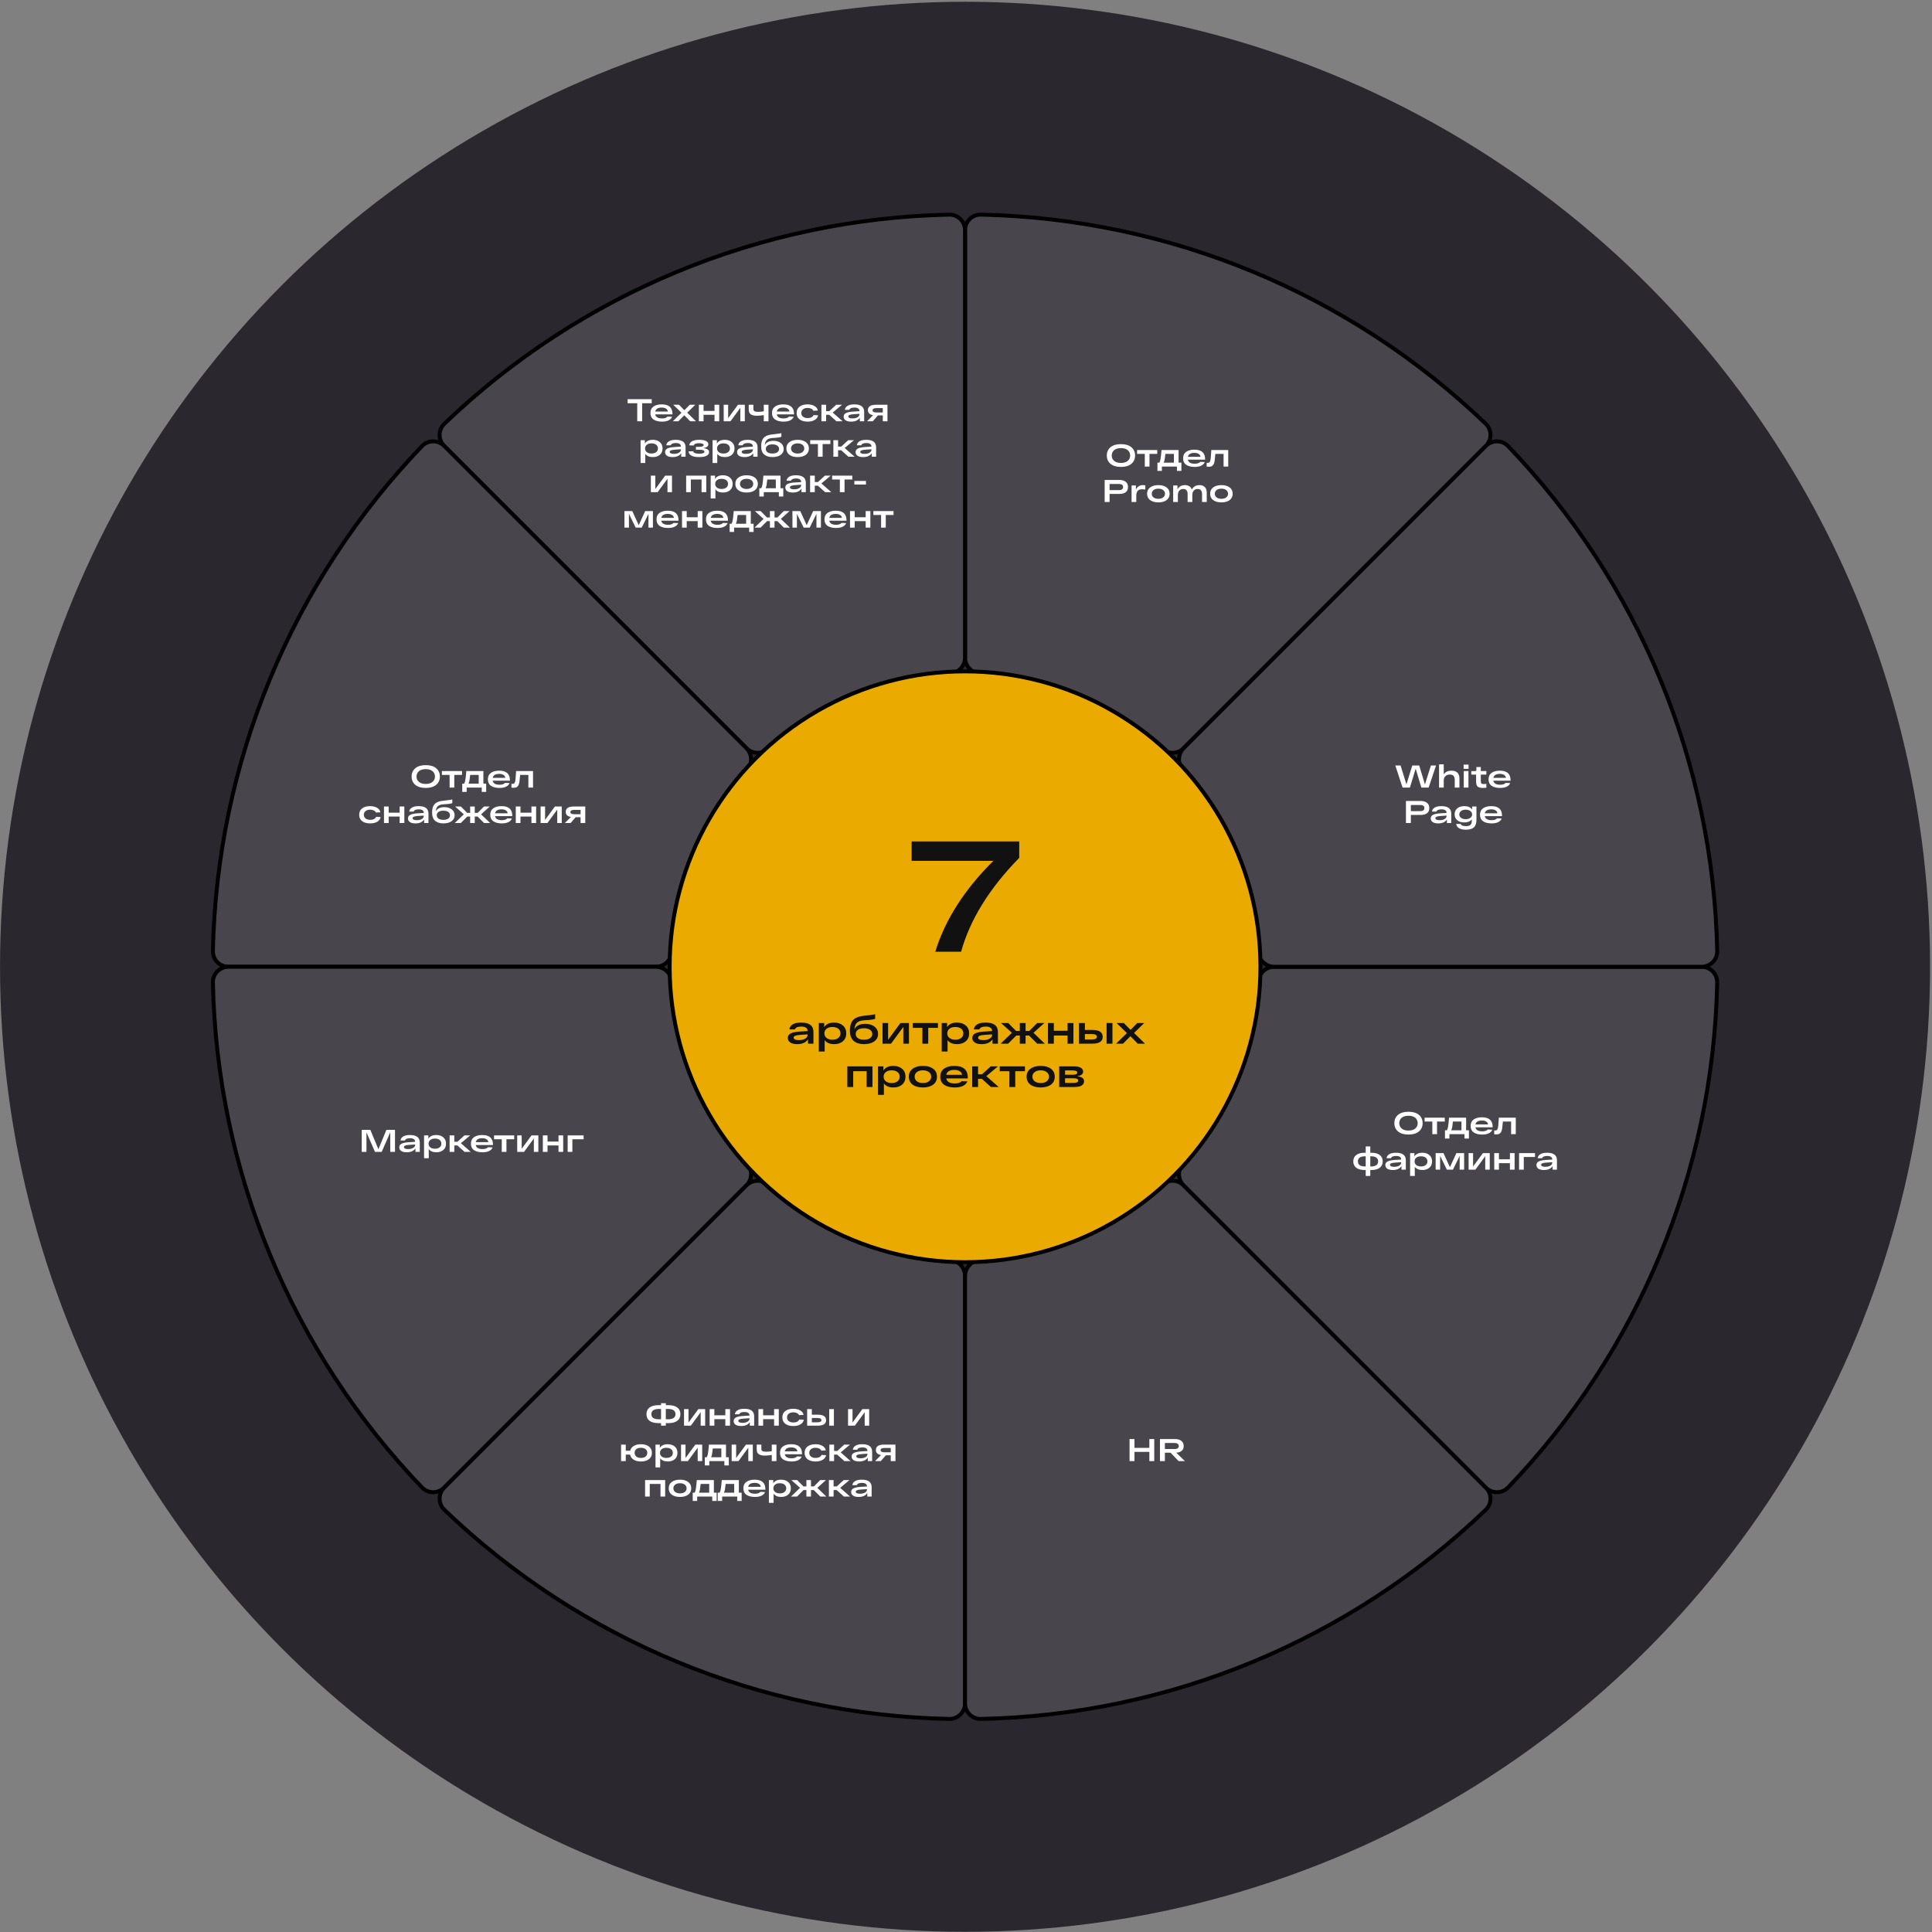
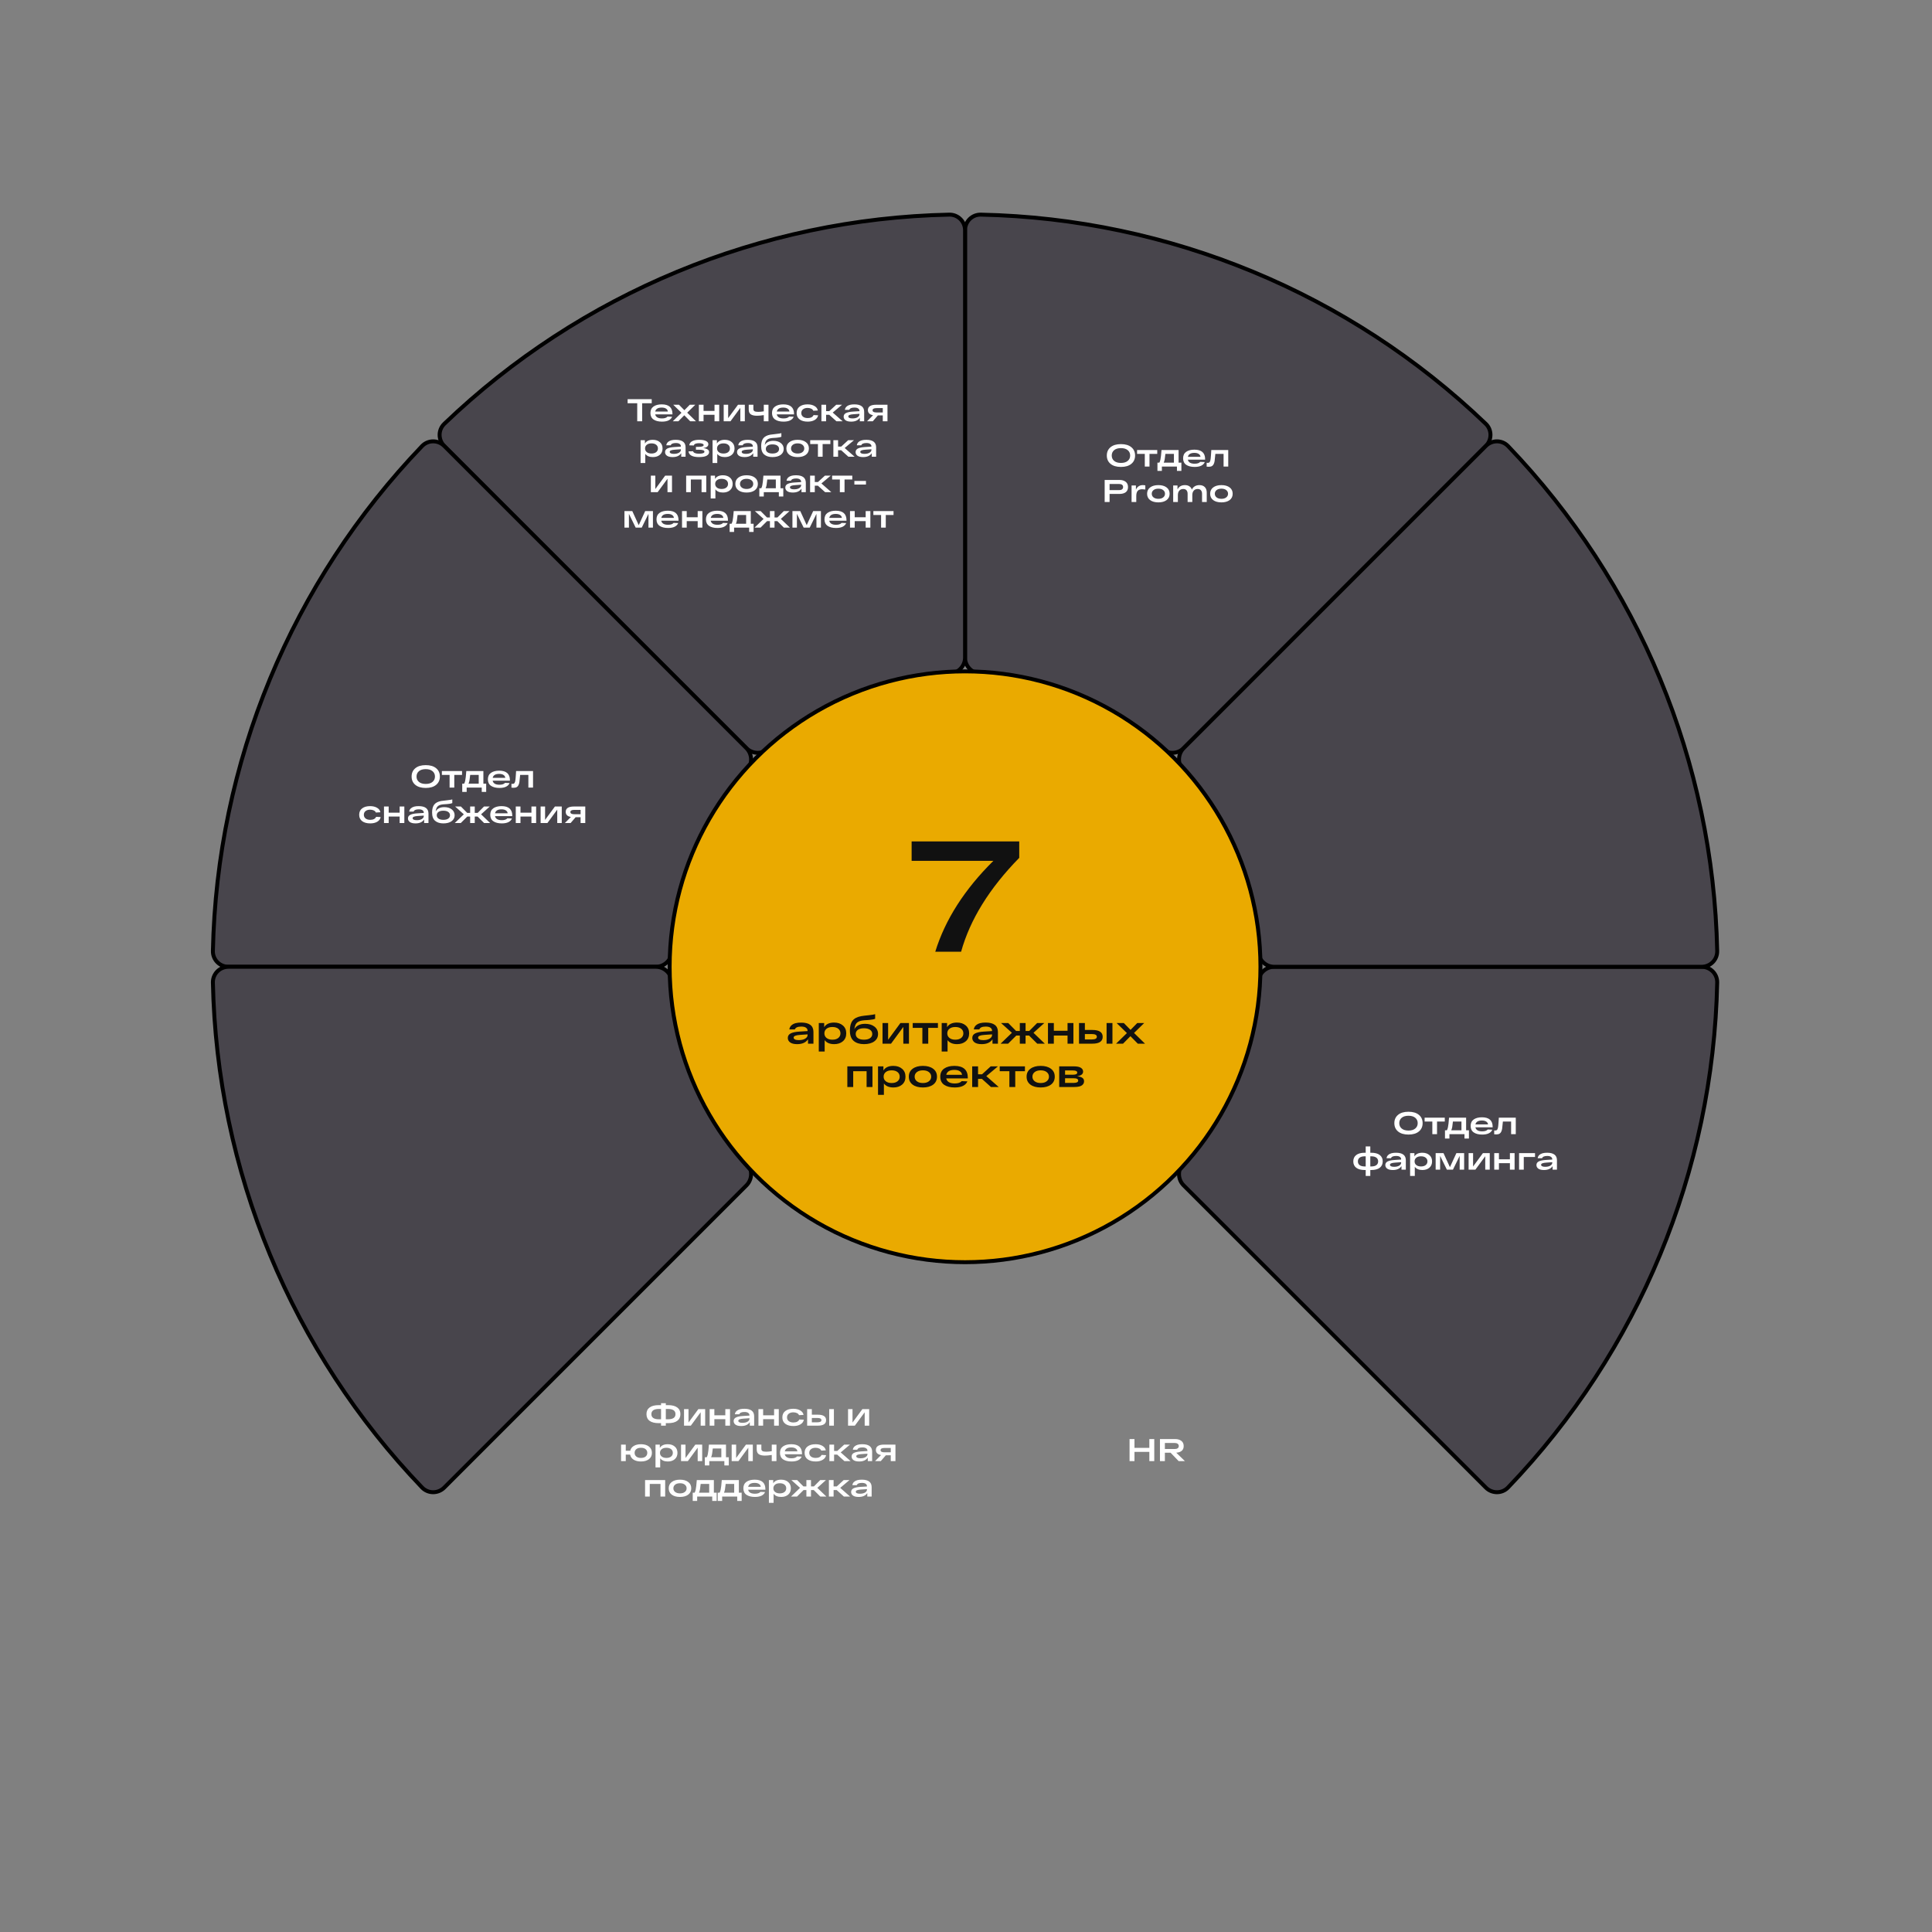
<svg xmlns="http://www.w3.org/2000/svg" width="981" height="981" viewBox="0 0 981 981" fill="none">
  <rect x="0" y="0" width="981" height="981" fill="#808080" stroke="none" />
-   <circle cx="490.016" cy="490.898" r="436" fill="#2A272E" stroke="#2A272E" stroke-width="108" />
  <path d="M490.016 116.898C490.016 112.48 493.599 108.89 498.017 108.982C593.768 110.986 685.29 148.896 754.414 215.185C757.602 218.243 757.598 223.316 754.474 226.44L601.017 379.897C597.893 383.021 592.841 383.003 589.554 380.051C564.264 357.339 531.954 343.956 498.013 342.133C493.601 341.896 490.016 338.337 490.016 333.918V116.898Z" fill="#48454C" stroke="black" stroke-width="2" />
  <path d="M225.558 226.441C222.433 223.316 222.429 218.243 225.618 215.185C294.741 148.896 386.263 110.986 482.014 108.982C486.431 108.89 490.015 112.48 490.015 116.898L490.015 333.918C490.015 338.337 486.431 341.896 482.019 342.133C448.077 343.956 415.767 357.34 390.477 380.051C387.19 383.003 382.138 383.021 379.014 379.897L225.558 226.441Z" fill="#48454C" stroke="black" stroke-width="2" />
  <path d="M116.016 490.898C111.597 490.898 108.007 487.316 108.099 482.899C109.093 435.459 118.917 388.595 137.094 344.713C155.27 300.832 181.461 260.747 214.303 226.5C217.362 223.311 222.434 223.316 225.558 226.44L379.014 379.897C382.138 383.021 382.12 388.072 379.168 391.36C367.907 403.901 358.841 418.278 352.376 433.886C345.911 449.495 342.155 466.071 341.25 482.902C341.013 487.314 337.454 490.898 333.036 490.898L116.016 490.898Z" fill="#48454C" stroke="black" stroke-width="2" />
  <path d="M225.558 755.356C222.433 758.481 217.361 758.486 214.303 755.297C181.461 721.05 155.27 680.965 137.094 637.083C118.917 593.202 109.093 546.338 108.099 498.898C108.007 494.481 111.597 490.898 116.016 490.898L333.036 490.898C337.454 490.898 341.013 494.483 341.25 498.895C342.155 515.726 345.911 532.302 352.376 547.911C358.841 563.519 367.907 577.896 379.168 590.437C382.12 593.724 382.138 598.776 379.014 601.9L225.558 755.356Z" fill="#48454C" stroke="black" stroke-width="2" />
-   <path d="M490.016 864.898C490.016 869.317 486.432 872.907 482.014 872.815C386.263 870.811 294.741 832.901 225.618 766.612C222.429 763.554 222.434 758.481 225.558 755.357L379.014 601.9C382.138 598.776 387.19 598.794 390.477 601.746C415.767 624.457 448.077 637.841 482.019 639.664C486.431 639.901 490.016 643.46 490.016 647.878L490.016 864.898Z" fill="#48454C" stroke="black" stroke-width="2" />
-   <path d="M754.474 755.356C757.598 758.481 757.602 763.554 754.414 766.612C685.29 832.901 593.768 870.811 498.017 872.815C493.6 872.907 490.016 869.317 490.016 864.898L490.016 647.878C490.016 643.46 493.601 639.901 498.013 639.664C531.954 637.841 564.264 624.457 589.554 601.746C592.841 598.794 597.893 598.776 601.017 601.9L754.474 755.356Z" fill="#48454C" stroke="black" stroke-width="2" />
  <path d="M864.016 490.898C868.434 490.898 872.024 494.482 871.932 498.9C869.928 594.651 832.018 686.173 765.729 755.296C762.671 758.485 757.598 758.48 754.474 755.356L601.017 601.9C597.893 598.776 597.911 593.724 600.863 590.437C623.575 565.147 636.958 532.837 638.781 498.895C639.018 494.483 642.577 490.898 646.996 490.898H864.016Z" fill="#48454C" stroke="black" stroke-width="2" />
  <path d="M754.474 226.44C757.598 223.316 762.671 223.312 765.729 226.5C832.018 295.624 869.928 387.146 871.932 482.897C872.024 487.314 868.434 490.898 864.016 490.898L646.996 490.898C642.577 490.898 639.018 487.313 638.781 482.901C636.958 448.96 623.575 416.65 600.863 391.36C597.911 388.073 597.893 383.021 601.017 379.897L754.474 226.44Z" fill="#48454C" stroke="black" stroke-width="2" />
  <path d="M563.89 235.522C562.632 234.477 562.002 233.069 562.002 231.298C562.002 229.528 562.632 228.12 563.89 227.074C565.149 226.029 566.909 225.506 569.17 225.506C571.432 225.506 573.192 226.029 574.45 227.074C575.72 228.12 576.354 229.528 576.354 231.298C576.354 233.069 575.72 234.477 574.45 235.522C573.192 236.568 571.432 237.09 569.17 237.09C566.909 237.09 565.149 236.568 563.89 235.522ZM565.714 228.578C564.904 229.272 564.498 230.178 564.498 231.298C564.498 232.418 564.904 233.325 565.714 234.018C566.536 234.712 567.688 235.058 569.17 235.058C570.653 235.058 571.805 234.712 572.626 234.018C573.448 233.325 573.858 232.418 573.858 231.298C573.858 230.178 573.448 229.272 572.626 228.578C571.805 227.885 570.653 227.538 569.17 227.538C567.688 227.538 566.536 227.885 565.714 228.578ZM577.368 230.482V228.514H587.608V230.482H583.672V236.898H581.288V230.482H577.368ZM598.444 234.93H599.868V239.106H597.612V236.898H589.964V239.106H587.708V234.93H588.668C588.892 234.568 589.073 234.056 589.212 233.394C589.351 232.733 589.447 232.109 589.5 231.522C589.564 230.936 589.655 229.933 589.772 228.514H598.444V234.93ZM596.076 234.93V230.482H591.74C591.612 231.709 591.495 232.632 591.388 233.25C591.281 233.858 591.116 234.418 590.892 234.93H596.076ZM611.919 233.154V233.41H603.151C603.449 234.776 604.601 235.458 606.607 235.458C607.961 235.458 608.9 235.144 609.423 234.514L611.743 234.61C611.433 235.4 610.841 236.013 609.967 236.45C609.092 236.877 607.972 237.09 606.607 237.09C604.793 237.09 603.359 236.728 602.303 236.002C601.257 235.277 600.735 234.178 600.735 232.706C600.735 231.256 601.252 230.162 602.287 229.426C603.332 228.69 604.724 228.322 606.463 228.322C610.1 228.322 611.919 229.933 611.919 233.154ZM606.463 229.954C604.564 229.954 603.465 230.621 603.167 231.954H609.567C609.513 231.336 609.215 230.85 608.671 230.498C608.137 230.136 607.401 229.954 606.463 229.954ZM615.048 228.514H623.656V236.898H621.288V230.482H617.112C616.93 232.541 616.802 233.768 616.728 234.162C616.504 235.41 616.072 236.232 615.432 236.626C615.016 236.882 614.466 237.01 613.784 237.01C613.41 237.01 613.048 236.989 612.696 236.946V234.994C612.952 235.016 613.133 235.026 613.24 235.026C613.485 235.026 613.688 234.989 613.848 234.914C614.018 234.84 614.162 234.712 614.28 234.53C614.397 234.338 614.493 234.104 614.568 233.826C614.642 233.549 614.701 233.197 614.744 232.77C614.797 232.333 614.84 231.848 614.872 231.314C614.914 230.781 614.957 230.146 615 229.41C615.021 229.016 615.037 228.717 615.048 228.514ZM568.413 243.698C569.704 243.698 570.749 244.002 571.549 244.61C572.36 245.218 572.765 246.114 572.765 247.298C572.765 248.493 572.37 249.378 571.581 249.954C570.802 250.52 569.746 250.802 568.413 250.802H563.405V254.898H560.909V243.698H563.405H568.413ZM568.285 248.866C568.904 248.866 569.389 248.733 569.741 248.466C570.093 248.2 570.269 247.81 570.269 247.298C570.269 246.786 570.093 246.402 569.741 246.146C569.389 245.88 568.904 245.746 568.285 245.746H563.405V248.866H568.285ZM580.238 246.322C580.718 246.322 581.155 246.37 581.55 246.466V248.546C580.846 248.461 580.307 248.418 579.934 248.418C578.91 248.418 578.158 248.696 577.678 249.25C577.198 249.805 576.958 250.69 576.958 251.906V254.898H574.574V246.514H576.782V248.658C577.102 247.901 577.555 247.325 578.141 246.93C578.739 246.525 579.438 246.322 580.238 246.322ZM584.005 253.938C582.971 253.16 582.453 252.082 582.453 250.706C582.453 249.33 582.971 248.258 584.005 247.49C585.04 246.712 586.432 246.322 588.181 246.322C589.92 246.322 591.307 246.712 592.341 247.49C593.376 248.258 593.893 249.33 593.893 250.706C593.893 252.082 593.376 253.16 592.341 253.938C591.307 254.706 589.92 255.09 588.181 255.09C586.432 255.09 585.04 254.706 584.005 253.938ZM585.717 248.85C585.12 249.33 584.821 249.949 584.821 250.706C584.821 251.464 585.12 252.082 585.717 252.562C586.325 253.042 587.147 253.282 588.181 253.282C589.216 253.282 590.032 253.042 590.629 252.562C591.237 252.082 591.541 251.464 591.541 250.706C591.541 249.949 591.237 249.33 590.629 248.85C590.032 248.37 589.216 248.13 588.181 248.13C587.147 248.13 586.325 248.37 585.717 248.85ZM609.027 246.322C610.189 246.322 611.096 246.653 611.747 247.314C612.408 247.976 612.739 248.909 612.739 250.114V254.898H610.355V250.722C610.355 249.976 610.168 249.384 609.795 248.946C609.421 248.509 608.872 248.29 608.147 248.29C607.304 248.29 606.637 248.568 606.147 249.122C605.656 249.666 605.411 250.434 605.411 251.426V254.898H603.027V250.722C603.027 249.976 602.84 249.384 602.467 248.946C602.093 248.509 601.539 248.29 600.803 248.29C599.971 248.29 599.309 248.568 598.819 249.122C598.328 249.666 598.083 250.434 598.083 251.426V254.898H595.699V246.514H597.891V248.482C598.648 247.042 599.912 246.322 601.683 246.322C602.568 246.322 603.309 246.52 603.907 246.914C604.515 247.298 604.941 247.853 605.187 248.578C605.539 247.842 606.045 247.282 606.707 246.898C607.368 246.514 608.141 246.322 609.027 246.322ZM616.021 253.938C614.986 253.16 614.469 252.082 614.469 250.706C614.469 249.33 614.986 248.258 616.021 247.49C617.056 246.712 618.448 246.322 620.197 246.322C621.936 246.322 623.322 246.712 624.357 247.49C625.392 248.258 625.909 249.33 625.909 250.706C625.909 252.082 625.392 253.16 624.357 253.938C623.322 254.706 621.936 255.09 620.197 255.09C618.448 255.09 617.056 254.706 616.021 253.938ZM617.733 248.85C617.136 249.33 616.837 249.949 616.837 250.706C616.837 251.464 617.136 252.082 617.733 252.562C618.341 253.042 619.162 253.282 620.197 253.282C621.232 253.282 622.048 253.042 622.645 252.562C623.253 252.082 623.557 251.464 623.557 250.706C623.557 249.949 623.253 249.33 622.645 248.85C622.048 248.37 621.232 248.13 620.197 248.13C619.162 248.13 618.341 248.37 617.733 248.85Z" fill="white" />
-   <path d="M726.574 388.698H729.166L725.422 399.898H721.71L718.83 390.314L715.902 399.898H712.174L708.494 388.698H711.166L714.142 398.282L717.102 388.698H720.622L723.534 398.282L726.574 388.698ZM737.035 391.322C738.347 391.322 739.344 391.658 740.027 392.33C740.709 393.002 741.051 393.989 741.051 395.29V399.898H738.667V396.026C738.667 395.12 738.469 394.437 738.075 393.978C737.68 393.52 737.045 393.29 736.171 393.29C735.179 393.29 734.416 393.573 733.883 394.138C733.349 394.693 733.083 395.456 733.083 396.426V399.898H730.699V388.122H733.083V393.21C733.883 391.952 735.2 391.322 737.035 391.322ZM743.165 390.394V388.234H745.693V390.394H743.165ZM743.245 399.898V391.514H745.629V399.898H743.245ZM754.718 393.306H751.902V396.586C751.902 397.184 752.003 397.589 752.206 397.802C752.409 398.016 752.809 398.122 753.406 398.122C753.811 398.122 754.249 398.09 754.718 398.026V399.946C754.142 400.042 753.539 400.09 752.91 400.09C751.694 400.09 750.825 399.856 750.302 399.386C749.779 398.906 749.518 398.096 749.518 396.954V393.306H747.07V391.546H748.91C749.187 391.546 749.379 391.498 749.486 391.402C749.603 391.296 749.662 391.125 749.662 390.89V389.482H751.902V391.514H754.718V393.306ZM767.012 396.154V396.41H758.244C758.543 397.776 759.695 398.458 761.7 398.458C763.055 398.458 763.994 398.144 764.516 397.514L766.836 397.61C766.527 398.4 765.935 399.013 765.06 399.45C764.186 399.877 763.066 400.09 761.7 400.09C759.887 400.09 758.452 399.728 757.396 399.002C756.351 398.277 755.828 397.178 755.828 395.706C755.828 394.256 756.346 393.162 757.38 392.426C758.426 391.69 759.818 391.322 761.556 391.322C765.194 391.322 767.012 392.933 767.012 396.154ZM761.556 392.954C759.658 392.954 758.559 393.621 758.26 394.954H764.66C764.607 394.336 764.308 393.85 763.764 393.498C763.231 393.136 762.495 392.954 761.556 392.954ZM721.39 406.698C722.68 406.698 723.726 407.002 724.526 407.61C725.336 408.218 725.742 409.114 725.742 410.298C725.742 411.493 725.347 412.378 724.558 412.954C723.779 413.52 722.723 413.802 721.39 413.802H716.382V417.898H713.886V406.698H716.382H721.39ZM721.262 411.866C721.88 411.866 722.366 411.733 722.718 411.466C723.07 411.2 723.246 410.81 723.246 410.298C723.246 409.786 723.07 409.402 722.718 409.146C722.366 408.88 721.88 408.746 721.262 408.746H716.382V411.866H721.262ZM731.965 409.322C735.251 409.344 736.893 410.613 736.893 413.13V417.898H734.685V416.122C733.811 417.434 732.349 418.09 730.301 418.09C729.043 418.09 728.088 417.861 727.437 417.402C726.797 416.933 726.477 416.325 726.477 415.578C726.477 414.746 726.867 414.133 727.645 413.738C728.435 413.333 729.619 413.082 731.197 412.986L734.509 412.778V412.634C734.509 412.122 734.296 411.717 733.869 411.418C733.453 411.109 732.819 410.954 731.965 410.954C730.493 410.954 729.619 411.338 729.341 412.106H727.101C727.187 411.434 727.469 410.885 727.949 410.458C728.429 410.032 729.005 409.733 729.677 409.562C730.349 409.392 731.112 409.312 731.965 409.322ZM730.941 416.458C732.019 416.458 732.883 416.261 733.533 415.866C734.184 415.461 734.509 414.976 734.509 414.41V414.122L731.501 414.33C730.605 414.384 729.939 414.501 729.501 414.682C729.064 414.853 728.845 415.109 728.845 415.45C728.845 415.76 729.021 416.005 729.373 416.186C729.725 416.368 730.248 416.458 730.941 416.458ZM747.498 409.514H749.69V416.298C749.69 418.048 749.258 419.317 748.394 420.106C747.54 420.896 746.196 421.29 744.362 421.29C742.932 421.29 741.78 421.045 740.906 420.554C740.031 420.064 739.524 419.333 739.386 418.362H741.658C741.967 419.109 742.868 419.482 744.362 419.482C745.407 419.482 746.159 419.269 746.618 418.842C747.087 418.426 747.322 417.781 747.322 416.906V416.074C746.5 417.098 745.231 417.61 743.514 417.61C742.031 417.61 740.842 417.237 739.946 416.49C739.05 415.733 738.602 414.725 738.602 413.466C738.602 412.208 739.05 411.205 739.946 410.458C740.842 409.701 742.036 409.322 743.53 409.322C745.396 409.322 746.719 409.904 747.498 411.066V409.514ZM741.85 415.274C742.447 415.722 743.242 415.946 744.234 415.946C745.226 415.946 746.015 415.722 746.602 415.274C747.199 414.816 747.498 414.24 747.498 413.546C747.498 412.853 747.199 412.277 746.602 411.818C746.015 411.36 745.226 411.13 744.234 411.13C743.242 411.13 742.447 411.36 741.85 411.818C741.263 412.277 740.97 412.853 740.97 413.546C740.97 414.24 741.263 414.816 741.85 415.274ZM762.676 414.154V414.41H753.908C754.207 415.776 755.359 416.458 757.364 416.458C758.719 416.458 759.658 416.144 760.18 415.514L762.5 415.61C762.191 416.4 761.599 417.013 760.724 417.45C759.85 417.877 758.73 418.09 757.364 418.09C755.551 418.09 754.116 417.728 753.06 417.002C752.015 416.277 751.492 415.178 751.492 413.706C751.492 412.256 752.01 411.162 753.044 410.426C754.09 409.69 755.482 409.322 757.22 409.322C760.858 409.322 762.676 410.933 762.676 414.154ZM757.22 410.954C755.322 410.954 754.223 411.621 753.924 412.954H760.324C760.271 412.336 759.972 411.85 759.428 411.498C758.895 411.136 758.159 410.954 757.22 410.954Z" fill="white" />
  <path d="M709.89 574.522C708.632 573.477 708.002 572.069 708.002 570.298C708.002 568.528 708.632 567.12 709.89 566.074C711.149 565.029 712.909 564.506 715.17 564.506C717.432 564.506 719.192 565.029 720.45 566.074C721.72 567.12 722.354 568.528 722.354 570.298C722.354 572.069 721.72 573.477 720.45 574.522C719.192 575.568 717.432 576.09 715.17 576.09C712.909 576.09 711.149 575.568 709.89 574.522ZM711.714 567.578C710.904 568.272 710.498 569.178 710.498 570.298C710.498 571.418 710.904 572.325 711.714 573.018C712.536 573.712 713.688 574.058 715.17 574.058C716.653 574.058 717.805 573.712 718.626 573.018C719.448 572.325 719.858 571.418 719.858 570.298C719.858 569.178 719.448 568.272 718.626 567.578C717.805 566.885 716.653 566.538 715.17 566.538C713.688 566.538 712.536 566.885 711.714 567.578ZM723.368 569.482V567.514H733.608V569.482H729.672V575.898H727.288V569.482H723.368ZM744.444 573.93H745.868V578.106H743.612V575.898H735.964V578.106H733.708V573.93H734.668C734.892 573.568 735.073 573.056 735.212 572.394C735.351 571.733 735.447 571.109 735.5 570.522C735.564 569.936 735.655 568.933 735.772 567.514H744.444V573.93ZM742.076 573.93V569.482H737.74C737.612 570.709 737.495 571.632 737.388 572.25C737.281 572.858 737.116 573.418 736.892 573.93H742.076ZM757.919 572.154V572.41H749.151C749.449 573.776 750.601 574.458 752.607 574.458C753.961 574.458 754.9 574.144 755.423 573.514L757.743 573.61C757.433 574.4 756.841 575.013 755.967 575.45C755.092 575.877 753.972 576.09 752.607 576.09C750.793 576.09 749.359 575.728 748.303 575.002C747.257 574.277 746.735 573.178 746.735 571.706C746.735 570.256 747.252 569.162 748.287 568.426C749.332 567.69 750.724 567.322 752.463 567.322C756.1 567.322 757.919 568.933 757.919 572.154ZM752.463 568.954C750.564 568.954 749.465 569.621 749.167 570.954H755.567C755.513 570.336 755.215 569.85 754.671 569.498C754.137 569.136 753.401 568.954 752.463 568.954ZM761.048 567.514H769.656V575.898H767.288V569.482H763.112C762.93 571.541 762.802 572.768 762.728 573.162C762.504 574.41 762.072 575.232 761.432 575.626C761.016 575.882 760.466 576.01 759.784 576.01C759.41 576.01 759.048 575.989 758.696 575.946V573.994C758.952 574.016 759.133 574.026 759.24 574.026C759.485 574.026 759.688 573.989 759.848 573.914C760.018 573.84 760.162 573.712 760.28 573.53C760.397 573.338 760.493 573.104 760.568 572.826C760.642 572.549 760.701 572.197 760.744 571.77C760.797 571.333 760.84 570.848 760.872 570.314C760.914 569.781 760.957 569.146 761 568.41C761.021 568.016 761.037 567.717 761.048 567.514ZM696.302 585.322C698.179 585.322 699.614 585.712 700.606 586.49C701.598 587.258 702.094 588.33 702.094 589.706C702.094 591.082 701.598 592.16 700.606 592.938C699.614 593.706 698.179 594.09 696.302 594.09H695.79V597.098H693.454V594.09H692.942C691.064 594.09 689.63 593.706 688.638 592.938C687.646 592.16 687.15 591.082 687.15 589.706C687.15 588.33 687.646 587.258 688.638 586.49C689.63 585.712 691.064 585.322 692.942 585.322H693.454V582.122H695.79V585.322H696.302ZM693.022 592.282H693.454V587.13H693.022C691.848 587.13 690.963 587.36 690.366 587.818C689.779 588.266 689.486 588.896 689.486 589.706C689.486 590.517 689.779 591.152 690.366 591.61C690.963 592.058 691.848 592.282 693.022 592.282ZM696.222 592.282C697.406 592.282 698.291 592.058 698.878 591.61C699.475 591.152 699.774 590.517 699.774 589.706C699.774 588.896 699.475 588.266 698.878 587.818C698.291 587.36 697.406 587.13 696.222 587.13H695.79V592.282H696.222ZM708.903 585.322C712.188 585.344 713.831 586.613 713.831 589.13V593.898H711.623V592.122C710.748 593.434 709.287 594.09 707.239 594.09C705.98 594.09 705.026 593.861 704.375 593.402C703.735 592.933 703.415 592.325 703.415 591.578C703.415 590.746 703.804 590.133 704.583 589.738C705.372 589.333 706.556 589.082 708.135 588.986L711.447 588.778V588.634C711.447 588.122 711.234 587.717 710.807 587.418C710.391 587.109 709.756 586.954 708.903 586.954C707.431 586.954 706.556 587.338 706.279 588.106H704.039C704.124 587.434 704.407 586.885 704.887 586.458C705.367 586.032 705.943 585.733 706.615 585.562C707.287 585.392 708.05 585.312 708.903 585.322ZM707.879 592.458C708.956 592.458 709.82 592.261 710.471 591.866C711.122 591.461 711.447 590.976 711.447 590.41V590.122L708.439 590.33C707.543 590.384 706.876 590.501 706.439 590.682C706.002 590.853 705.783 591.109 705.783 591.45C705.783 591.76 705.959 592.005 706.311 592.186C706.663 592.368 707.186 592.458 707.879 592.458ZM722.227 585.322C723.689 585.322 724.873 585.717 725.779 586.506C726.697 587.285 727.155 588.352 727.155 589.706C727.155 591.061 726.702 592.133 725.795 592.922C724.889 593.701 723.71 594.09 722.259 594.09C720.489 594.09 719.198 593.552 718.387 592.474V597.098H716.003V585.514H718.195V587.194C718.953 585.946 720.297 585.322 722.227 585.322ZM719.155 591.578C719.742 592.048 720.537 592.282 721.539 592.282C722.542 592.282 723.337 592.048 723.923 591.578C724.51 591.109 724.803 590.485 724.803 589.706C724.803 588.928 724.51 588.304 723.923 587.834C723.337 587.365 722.542 587.13 721.539 587.13C720.537 587.13 719.742 587.365 719.155 587.834C718.569 588.304 718.275 588.928 718.275 589.706C718.275 590.485 718.569 591.109 719.155 591.578ZM739.5 585.514H743.436V593.898H741.164V586.922L737.756 593.898H734.668L731.244 586.922V593.898H728.972V585.514H732.956L736.22 592.65L739.5 585.514ZM752.97 585.514H756.442V593.898H754.154V587.098L749.162 593.898H745.706V585.514H747.978V592.314L752.97 585.514ZM758.722 593.898V585.514H761.106V588.65H766.674V585.514H769.058V593.898H766.674V590.602H761.106V593.898H758.722ZM771.331 593.898V585.514H779.427V587.482H773.715V593.898H771.331ZM785.637 585.322C788.923 585.344 790.565 586.613 790.565 589.13V593.898H788.357V592.122C787.483 593.434 786.021 594.09 783.973 594.09C782.715 594.09 781.76 593.861 781.109 593.402C780.469 592.933 780.149 592.325 780.149 591.578C780.149 590.746 780.539 590.133 781.317 589.738C782.107 589.333 783.291 589.082 784.869 588.986L788.181 588.778V588.634C788.181 588.122 787.968 587.717 787.541 587.418C787.125 587.109 786.491 586.954 785.637 586.954C784.165 586.954 783.291 587.338 783.013 588.106H780.773C780.859 587.434 781.141 586.885 781.621 586.458C782.101 586.032 782.677 585.733 783.349 585.562C784.021 585.392 784.784 585.312 785.637 585.322ZM784.613 592.458C785.691 592.458 786.555 592.261 787.205 591.866C787.856 591.461 788.181 590.976 788.181 590.41V590.122L785.173 590.33C784.277 590.384 783.611 590.501 783.173 590.682C782.736 590.853 782.517 591.109 782.517 591.45C782.517 591.76 782.693 592.005 783.045 592.186C783.397 592.368 783.92 592.458 784.613 592.458Z" fill="white" />
  <path d="M210.89 398.522C209.632 397.477 209.002 396.069 209.002 394.298C209.002 392.528 209.632 391.12 210.89 390.074C212.149 389.029 213.909 388.506 216.17 388.506C218.432 388.506 220.192 389.029 221.45 390.074C222.72 391.12 223.354 392.528 223.354 394.298C223.354 396.069 222.72 397.477 221.45 398.522C220.192 399.568 218.432 400.09 216.17 400.09C213.909 400.09 212.149 399.568 210.89 398.522ZM212.714 391.578C211.904 392.272 211.498 393.178 211.498 394.298C211.498 395.418 211.904 396.325 212.714 397.018C213.536 397.712 214.688 398.058 216.17 398.058C217.653 398.058 218.805 397.712 219.626 397.018C220.448 396.325 220.858 395.418 220.858 394.298C220.858 393.178 220.448 392.272 219.626 391.578C218.805 390.885 217.653 390.538 216.17 390.538C214.688 390.538 213.536 390.885 212.714 391.578ZM224.368 393.482V391.514H234.608V393.482H230.672V399.898H228.288V393.482H224.368ZM245.444 397.93H246.868V402.106H244.612V399.898H236.964V402.106H234.708V397.93H235.668C235.892 397.568 236.073 397.056 236.212 396.394C236.351 395.733 236.447 395.109 236.5 394.522C236.564 393.936 236.655 392.933 236.772 391.514H245.444V397.93ZM243.076 397.93V393.482H238.74C238.612 394.709 238.495 395.632 238.388 396.25C238.281 396.858 238.116 397.418 237.892 397.93H243.076ZM258.919 396.154V396.41H250.151C250.449 397.776 251.601 398.458 253.607 398.458C254.961 398.458 255.9 398.144 256.423 397.514L258.743 397.61C258.433 398.4 257.841 399.013 256.967 399.45C256.092 399.877 254.972 400.09 253.607 400.09C251.793 400.09 250.359 399.728 249.303 399.002C248.257 398.277 247.735 397.178 247.735 395.706C247.735 394.256 248.252 393.162 249.287 392.426C250.332 391.69 251.724 391.322 253.463 391.322C257.1 391.322 258.919 392.933 258.919 396.154ZM253.463 392.954C251.564 392.954 250.465 393.621 250.167 394.954H256.567C256.513 394.336 256.215 393.85 255.671 393.498C255.137 393.136 254.401 392.954 253.463 392.954ZM262.048 391.514H270.656V399.898H268.288V393.482H264.112C263.93 395.541 263.802 396.768 263.728 397.162C263.504 398.41 263.072 399.232 262.432 399.626C262.016 399.882 261.466 400.01 260.784 400.01C260.41 400.01 260.048 399.989 259.696 399.946V397.994C259.952 398.016 260.133 398.026 260.24 398.026C260.485 398.026 260.688 397.989 260.848 397.914C261.018 397.84 261.162 397.712 261.28 397.53C261.397 397.338 261.493 397.104 261.568 396.826C261.642 396.549 261.701 396.197 261.744 395.77C261.797 395.333 261.84 394.848 261.872 394.314C261.914 393.781 261.957 393.146 262 392.41C262.021 392.016 262.037 391.717 262.048 391.514ZM193.295 414.874C193.103 415.888 192.527 416.677 191.567 417.242C190.618 417.808 189.434 418.09 188.015 418.09C186.266 418.09 184.89 417.712 183.887 416.954C182.884 416.197 182.383 415.114 182.383 413.706C182.383 412.309 182.879 411.232 183.871 410.474C184.874 409.706 186.228 409.322 187.935 409.322C189.322 409.322 190.49 409.6 191.439 410.154C192.399 410.698 192.97 411.461 193.151 412.442L190.847 412.57C190.666 412.112 190.314 411.76 189.791 411.514C189.268 411.258 188.65 411.13 187.935 411.13C186.975 411.13 186.202 411.365 185.615 411.834C185.039 412.293 184.751 412.917 184.751 413.706C184.751 414.496 185.044 415.125 185.631 415.594C186.228 416.053 187.023 416.282 188.015 416.282C188.762 416.282 189.396 416.149 189.919 415.882C190.442 415.605 190.794 415.232 190.975 414.762L193.295 414.874ZM194.972 417.898V409.514H197.356V412.65H202.924V409.514H205.308V417.898H202.924V414.602H197.356V417.898H194.972ZM212.637 409.322C215.923 409.344 217.565 410.613 217.565 413.13V417.898H215.357V416.122C214.483 417.434 213.021 418.09 210.973 418.09C209.715 418.09 208.76 417.861 208.109 417.402C207.469 416.933 207.149 416.325 207.149 415.578C207.149 414.746 207.539 414.133 208.317 413.738C209.107 413.333 210.291 413.082 211.869 412.986L215.181 412.778V412.634C215.181 412.122 214.968 411.717 214.541 411.418C214.125 411.109 213.491 410.954 212.637 410.954C211.165 410.954 210.291 411.338 210.013 412.106H207.773C207.859 411.434 208.141 410.885 208.621 410.458C209.101 410.032 209.677 409.733 210.349 409.562C211.021 409.392 211.784 409.312 212.637 409.322ZM211.613 416.458C212.691 416.458 213.555 416.261 214.205 415.866C214.856 415.461 215.181 414.976 215.181 414.41V414.122L212.173 414.33C211.277 414.384 210.611 414.501 210.173 414.682C209.736 414.853 209.517 415.109 209.517 415.45C209.517 415.76 209.693 416.005 210.045 416.186C210.397 416.368 210.92 416.458 211.613 416.458ZM225.578 409.834C227.146 409.834 228.415 410.213 229.386 410.97C230.356 411.728 230.842 412.725 230.842 413.962C230.842 415.221 230.33 416.224 229.306 416.97C228.282 417.717 226.884 418.09 225.114 418.09C223.364 418.09 221.972 417.653 220.938 416.778C219.914 415.904 219.402 414.501 219.402 412.57C219.402 410.821 219.759 409.482 220.474 408.554C221.199 407.626 222.383 407.013 224.026 406.714C224.591 406.608 225.636 406.48 227.162 406.33C228.324 406.202 229.156 406.069 229.658 405.93V407.786C229.167 408 228.426 408.149 227.434 408.234C227.199 408.256 226.97 408.277 226.746 408.298C226.522 408.309 226.266 408.325 225.978 408.346C225.69 408.368 225.439 408.384 225.226 408.394C224.618 408.448 224.122 408.528 223.738 408.634C223.354 408.73 222.97 408.901 222.586 409.146C222.202 409.392 221.898 409.754 221.674 410.234C221.46 410.704 221.306 411.306 221.21 412.042C221.551 411.349 222.095 410.81 222.842 410.426C223.588 410.032 224.5 409.834 225.578 409.834ZM225.114 416.282C226.17 416.282 226.996 416.074 227.594 415.658C228.191 415.242 228.49 414.677 228.49 413.962C228.49 413.248 228.191 412.682 227.594 412.266C226.996 411.85 226.17 411.642 225.114 411.642C224.068 411.642 223.247 411.85 222.65 412.266C222.063 412.682 221.77 413.248 221.77 413.962C221.77 414.677 222.063 415.242 222.65 415.658C223.247 416.074 224.068 416.282 225.114 416.282ZM248.87 417.898H245.798L242.486 414.602H241.062V417.898H238.726V414.602H237.286L233.974 417.898H230.918L235.51 413.482L231.094 409.514H234.022L237.222 412.746H238.726V409.514H241.062V412.746H242.55L245.766 409.514H248.678L244.278 413.482L248.87 417.898ZM260.114 414.154V414.41H251.346C251.644 415.776 252.796 416.458 254.802 416.458C256.156 416.458 257.095 416.144 257.618 415.514L259.938 415.61C259.628 416.4 259.036 417.013 258.162 417.45C257.287 417.877 256.167 418.09 254.802 418.09C252.988 418.09 251.554 417.728 250.498 417.002C249.452 416.277 248.93 415.178 248.93 413.706C248.93 412.256 249.447 411.162 250.482 410.426C251.527 409.69 252.919 409.322 254.658 409.322C258.295 409.322 260.114 410.933 260.114 414.154ZM254.658 410.954C252.759 410.954 251.66 411.621 251.362 412.954H257.762C257.708 412.336 257.41 411.85 256.866 411.498C256.332 411.136 255.596 410.954 254.658 410.954ZM261.894 417.898V409.514H264.278V412.65H269.846V409.514H272.23V417.898H269.846V414.602H264.278V417.898H261.894ZM281.767 409.514H285.239V417.898H282.951V411.098L277.959 417.898H274.503V409.514H276.775V416.314L281.767 409.514ZM297.183 409.514V417.898H294.799V414.938H292.303L289.743 417.898H286.831L289.871 414.826C288.121 414.517 287.247 413.653 287.247 412.234C287.247 410.421 288.649 409.514 291.455 409.514H297.183ZM291.631 413.434H294.799V411.226H291.631C290.287 411.226 289.615 411.594 289.615 412.33C289.615 413.066 290.287 413.434 291.631 413.434Z" fill="white" />
-   <path d="M196.203 573.698H200.571L200.555 584.898H198.155V574.962L193.803 584.898H190.411L186.075 574.978V584.898H183.675V573.698H188.043L192.139 583.538L196.203 573.698ZM208.223 576.322C211.509 576.344 213.151 577.613 213.151 580.13V584.898H210.943V583.122C210.069 584.434 208.607 585.09 206.559 585.09C205.301 585.09 204.346 584.861 203.695 584.402C203.055 583.933 202.735 583.325 202.735 582.578C202.735 581.746 203.125 581.133 203.903 580.738C204.693 580.333 205.877 580.082 207.455 579.986L210.767 579.778V579.634C210.767 579.122 210.554 578.717 210.127 578.418C209.711 578.109 209.077 577.954 208.223 577.954C206.751 577.954 205.877 578.338 205.599 579.106H203.359C203.445 578.434 203.727 577.885 204.207 577.458C204.687 577.032 205.263 576.733 205.935 576.562C206.607 576.392 207.37 576.312 208.223 576.322ZM207.199 583.458C208.277 583.458 209.141 583.261 209.791 582.866C210.442 582.461 210.767 581.976 210.767 581.41V581.122L207.759 581.33C206.863 581.384 206.197 581.501 205.759 581.682C205.322 581.853 205.103 582.109 205.103 582.45C205.103 582.76 205.279 583.005 205.631 583.186C205.983 583.368 206.506 583.458 207.199 583.458ZM221.548 576.322C223.009 576.322 224.193 576.717 225.1 577.506C226.017 578.285 226.476 579.352 226.476 580.706C226.476 582.061 226.022 583.133 225.116 583.922C224.209 584.701 223.03 585.09 221.58 585.09C219.809 585.09 218.518 584.552 217.708 583.474V588.098H215.324V576.514H217.516V578.194C218.273 576.946 219.617 576.322 221.548 576.322ZM218.476 582.578C219.062 583.048 219.857 583.282 220.86 583.282C221.862 583.282 222.657 583.048 223.244 582.578C223.83 582.109 224.124 581.485 224.124 580.706C224.124 579.928 223.83 579.304 223.244 578.834C222.657 578.365 221.862 578.13 220.86 578.13C219.857 578.13 219.062 578.365 218.476 578.834C217.889 579.304 217.596 579.928 217.596 580.706C217.596 581.485 217.889 582.109 218.476 582.578ZM239.06 584.898H235.908L232.244 581.602H230.676V584.898H228.292V576.514H230.676V579.746H232.292L235.812 576.514H238.756L234.036 580.482L239.06 584.898ZM250.309 581.154V581.41H241.541C241.84 582.776 242.992 583.458 244.997 583.458C246.352 583.458 247.29 583.144 247.813 582.514L250.133 582.61C249.824 583.4 249.232 584.013 248.357 584.45C247.482 584.877 246.362 585.09 244.997 585.09C243.184 585.09 241.749 584.728 240.693 584.002C239.648 583.277 239.125 582.178 239.125 580.706C239.125 579.256 239.642 578.162 240.677 577.426C241.722 576.69 243.114 576.322 244.853 576.322C248.49 576.322 250.309 577.933 250.309 581.154ZM244.853 577.954C242.954 577.954 241.856 578.621 241.557 579.954H247.957C247.904 579.336 247.605 578.85 247.061 578.498C246.528 578.136 245.792 577.954 244.853 577.954ZM250.853 578.482V576.514H261.093V578.482H257.157V584.898H254.773V578.482H250.853ZM269.884 576.514H273.356V584.898H271.068V578.098L266.076 584.898H262.62V576.514H264.892V583.314L269.884 576.514ZM275.636 584.898V576.514H278.02V579.65H283.588V576.514H285.972V584.898H283.588V581.602H278.02V584.898H275.636ZM288.245 584.898V576.514H296.341V578.482H290.629V584.898H288.245Z" fill="white" />
  <path d="M339.293 713.482C341.298 713.482 342.829 713.877 343.885 714.666C344.951 715.445 345.485 716.57 345.485 718.042C345.485 719.525 344.951 720.661 343.885 721.45C342.829 722.229 341.298 722.618 339.293 722.618H338.077V723.898H335.661V722.618H334.461C332.445 722.618 330.903 722.229 329.837 721.45C328.781 720.661 328.253 719.525 328.253 718.042C328.253 716.57 328.781 715.445 329.837 714.666C330.903 713.877 332.445 713.482 334.461 713.482H335.661V712.506H338.077V713.482H339.293ZM334.605 720.666H335.661V715.418H334.605C332.034 715.418 330.749 716.293 330.749 718.042C330.749 719.792 332.034 720.666 334.605 720.666ZM339.133 720.666C341.703 720.666 342.989 719.792 342.989 718.042C342.989 716.293 341.703 715.418 339.133 715.418H338.077V720.666H339.133ZM354.589 715.514H358.061V723.898H355.773V717.098L350.781 723.898H347.325V715.514H349.597V722.314L354.589 715.514ZM360.341 723.898V715.514H362.725V718.65H368.293V715.514H370.677V723.898H368.293V720.602H362.725V723.898H360.341ZM378.006 715.322C381.292 715.344 382.934 716.613 382.934 719.13V723.898H380.726V722.122C379.852 723.434 378.39 724.09 376.342 724.09C375.084 724.09 374.129 723.861 373.478 723.402C372.838 722.933 372.518 722.325 372.518 721.578C372.518 720.746 372.908 720.133 373.686 719.738C374.476 719.333 375.66 719.082 377.238 718.986L380.55 718.778V718.634C380.55 718.122 380.337 717.717 379.91 717.418C379.494 717.109 378.86 716.954 378.006 716.954C376.534 716.954 375.66 717.338 375.382 718.106H373.142C373.228 717.434 373.51 716.885 373.99 716.458C374.47 716.032 375.046 715.733 375.718 715.562C376.39 715.392 377.153 715.312 378.006 715.322ZM376.982 722.458C378.06 722.458 378.924 722.261 379.574 721.866C380.225 721.461 380.55 720.976 380.55 720.41V720.122L377.542 720.33C376.646 720.384 375.98 720.501 375.542 720.682C375.105 720.853 374.886 721.109 374.886 721.45C374.886 721.76 375.062 722.005 375.414 722.186C375.766 722.368 376.289 722.458 376.982 722.458ZM385.107 723.898V715.514H387.491V718.65H393.059V715.514H395.443V723.898H393.059V720.602H387.491V723.898H385.107ZM408.164 720.874C407.972 721.888 407.396 722.677 406.436 723.242C405.487 723.808 404.303 724.09 402.884 724.09C401.135 724.09 399.759 723.712 398.756 722.954C397.753 722.197 397.252 721.114 397.252 719.706C397.252 718.309 397.748 717.232 398.74 716.474C399.743 715.706 401.097 715.322 402.804 715.322C404.191 715.322 405.359 715.6 406.308 716.154C407.268 716.698 407.839 717.461 408.02 718.442L405.716 718.57C405.535 718.112 405.183 717.76 404.66 717.514C404.137 717.258 403.519 717.13 402.804 717.13C401.844 717.13 401.071 717.365 400.484 717.834C399.908 718.293 399.62 718.917 399.62 719.706C399.62 720.496 399.913 721.125 400.5 721.594C401.097 722.053 401.892 722.282 402.884 722.282C403.631 722.282 404.265 722.149 404.788 721.882C405.311 721.605 405.663 721.232 405.844 720.762L408.164 720.874ZM415.265 718.33C418.06 718.33 419.457 719.258 419.457 721.114C419.457 722.97 418.06 723.898 415.265 723.898H410.945H409.841V715.514H412.225V718.33H415.265ZM421.041 715.514H423.425V723.898H421.041V715.514ZM415.073 722.186C416.417 722.186 417.089 721.824 417.089 721.098C417.089 720.362 416.417 719.994 415.073 719.994H412.225V722.186H415.073ZM437.871 715.514H441.343V723.898H439.055V717.098L434.063 723.898H430.607V715.514H432.879V722.314L437.871 715.514ZM325.453 733.322C327.138 733.322 328.487 733.712 329.501 734.49C330.514 735.269 331.021 736.341 331.021 737.706C331.021 739.072 330.514 740.144 329.501 740.922C328.487 741.701 327.138 742.09 325.453 742.09C323.959 742.09 322.722 741.786 321.741 741.178C320.77 740.56 320.173 739.701 319.949 738.602H317.741V741.898H315.357V733.514H317.741V736.65H319.997C320.242 735.594 320.845 734.778 321.805 734.202C322.775 733.616 323.991 733.322 325.453 733.322ZM323.085 739.578C323.65 740.048 324.439 740.282 325.453 740.282C326.466 740.282 327.255 740.048 327.821 739.578C328.386 739.109 328.669 738.485 328.669 737.706C328.669 736.928 328.386 736.304 327.821 735.834C327.255 735.365 326.466 735.13 325.453 735.13C324.439 735.13 323.65 735.365 323.085 735.834C322.519 736.304 322.237 736.928 322.237 737.706C322.237 738.485 322.519 739.109 323.085 739.578ZM339.065 733.322C340.526 733.322 341.71 733.717 342.617 734.506C343.534 735.285 343.993 736.352 343.993 737.706C343.993 739.061 343.54 740.133 342.633 740.922C341.726 741.701 340.548 742.09 339.097 742.09C337.326 742.09 336.036 741.552 335.225 740.474V745.098H332.841V733.514H335.033V735.194C335.79 733.946 337.134 733.322 339.065 733.322ZM335.993 739.578C336.58 740.048 337.374 740.282 338.377 740.282C339.38 740.282 340.174 740.048 340.761 739.578C341.348 739.109 341.641 738.485 341.641 737.706C341.641 736.928 341.348 736.304 340.761 735.834C340.174 735.365 339.38 735.13 338.377 735.13C337.374 735.13 336.58 735.365 335.993 735.834C335.406 736.304 335.113 736.928 335.113 737.706C335.113 738.485 335.406 739.109 335.993 739.578ZM353.074 733.514H356.546V741.898H354.258V735.098L349.266 741.898H345.81V733.514H348.082V740.314L353.074 733.514ZM368.633 739.93H370.057V744.106H367.801V741.898H360.153V744.106H357.897V739.93H358.857C359.081 739.568 359.263 739.056 359.401 738.394C359.54 737.733 359.636 737.109 359.689 736.522C359.753 735.936 359.844 734.933 359.961 733.514H368.633V739.93ZM366.265 739.93V735.482H361.929C361.801 736.709 361.684 737.632 361.577 738.25C361.471 738.858 361.305 739.418 361.081 739.93H366.265ZM378.777 733.514H382.249V741.898H379.961V735.098L374.969 741.898H371.513V733.514H373.785V740.314L378.777 733.514ZM391.873 733.514H394.257V741.898H391.873V738.778C390.55 738.992 389.382 739.098 388.369 739.098C387.003 739.098 385.969 738.858 385.265 738.378C384.571 737.888 384.225 737.077 384.225 735.946V733.514H386.593V735.69C386.593 736.224 386.785 736.597 387.169 736.81C387.553 737.024 388.187 737.13 389.073 737.13C389.851 737.13 390.785 737.04 391.873 736.858V733.514ZM407.233 738.154V738.41H398.465C398.764 739.776 399.916 740.458 401.921 740.458C403.276 740.458 404.214 740.144 404.737 739.514L407.057 739.61C406.748 740.4 406.156 741.013 405.281 741.45C404.406 741.877 403.286 742.09 401.921 742.09C400.108 742.09 398.673 741.728 397.617 741.002C396.572 740.277 396.049 739.178 396.049 737.706C396.049 736.256 396.566 735.162 397.601 734.426C398.646 733.69 400.038 733.322 401.777 733.322C405.414 733.322 407.233 734.933 407.233 738.154ZM401.777 734.954C399.878 734.954 398.78 735.621 398.481 736.954H404.881C404.828 736.336 404.529 735.85 403.985 735.498C403.452 735.136 402.716 734.954 401.777 734.954ZM419.461 738.874C419.269 739.888 418.693 740.677 417.733 741.242C416.784 741.808 415.6 742.09 414.181 742.09C412.432 742.09 411.056 741.712 410.053 740.954C409.05 740.197 408.549 739.114 408.549 737.706C408.549 736.309 409.045 735.232 410.037 734.474C411.04 733.706 412.394 733.322 414.101 733.322C415.488 733.322 416.656 733.6 417.605 734.154C418.565 734.698 419.136 735.461 419.317 736.442L417.013 736.57C416.832 736.112 416.48 735.76 415.957 735.514C415.434 735.258 414.816 735.13 414.101 735.13C413.141 735.13 412.368 735.365 411.781 735.834C411.205 736.293 410.917 736.917 410.917 737.706C410.917 738.496 411.21 739.125 411.797 739.594C412.394 740.053 413.189 740.282 414.181 740.282C414.928 740.282 415.562 740.149 416.085 739.882C416.608 739.605 416.96 739.232 417.141 738.762L419.461 738.874ZM431.906 741.898H428.754L425.09 738.602H423.522V741.898H421.138V733.514H423.522V736.746H425.138L428.658 733.514H431.602L426.882 737.482L431.906 741.898ZM437.913 733.322C441.198 733.344 442.841 734.613 442.841 737.13V741.898H440.633V740.122C439.758 741.434 438.297 742.09 436.249 742.09C434.99 742.09 434.035 741.861 433.385 741.402C432.745 740.933 432.425 740.325 432.425 739.578C432.425 738.746 432.814 738.133 433.593 737.738C434.382 737.333 435.566 737.082 437.145 736.986L440.457 736.778V736.634C440.457 736.122 440.243 735.717 439.817 735.418C439.401 735.109 438.766 734.954 437.913 734.954C436.441 734.954 435.566 735.338 435.289 736.106H433.049C433.134 735.434 433.417 734.885 433.897 734.458C434.377 734.032 434.953 733.733 435.625 733.562C436.297 733.392 437.059 733.312 437.913 733.322ZM436.889 740.458C437.966 740.458 438.83 740.261 439.481 739.866C440.131 739.461 440.457 738.976 440.457 738.41V738.122L437.449 738.33C436.553 738.384 435.886 738.501 435.449 738.682C435.011 738.853 434.793 739.109 434.793 739.45C434.793 739.76 434.969 740.005 435.321 740.186C435.673 740.368 436.195 740.458 436.889 740.458ZM454.677 733.514V741.898H452.293V738.938H449.797L447.237 741.898H444.325L447.365 738.826C445.616 738.517 444.741 737.653 444.741 736.234C444.741 734.421 446.144 733.514 448.949 733.514H454.677ZM449.125 737.434H452.293V735.226H449.125C447.781 735.226 447.109 735.594 447.109 736.33C447.109 737.066 447.781 737.434 449.125 737.434ZM327.544 759.898V751.514H337.752V759.898H335.368V753.482H329.928V759.898H327.544ZM341.101 758.938C340.066 758.16 339.549 757.082 339.549 755.706C339.549 754.33 340.066 753.258 341.101 752.49C342.136 751.712 343.528 751.322 345.277 751.322C347.016 751.322 348.402 751.712 349.437 752.49C350.472 753.258 350.989 754.33 350.989 755.706C350.989 757.082 350.472 758.16 349.437 758.938C348.402 759.706 347.016 760.09 345.277 760.09C343.528 760.09 342.136 759.706 341.101 758.938ZM342.813 753.85C342.216 754.33 341.917 754.949 341.917 755.706C341.917 756.464 342.216 757.082 342.813 757.562C343.421 758.042 344.242 758.282 345.277 758.282C346.312 758.282 347.128 758.042 347.725 757.562C348.333 757.082 348.637 756.464 348.637 755.706C348.637 754.949 348.333 754.33 347.725 753.85C347.128 753.37 346.312 753.13 345.277 753.13C344.242 753.13 343.421 753.37 342.813 753.85ZM362.477 757.93H363.901V762.106H361.645V759.898H353.997V762.106H351.741V757.93H352.701C352.925 757.568 353.107 757.056 353.245 756.394C353.384 755.733 353.48 755.109 353.533 754.522C353.597 753.936 353.688 752.933 353.805 751.514H362.477V757.93ZM360.109 757.93V753.482H355.773C355.645 754.709 355.528 755.632 355.421 756.25C355.315 756.858 355.149 757.418 354.925 757.93H360.109ZM375.165 757.93H376.589V762.106H374.333V759.898H366.685V762.106H364.429V757.93H365.389C365.613 757.568 365.794 757.056 365.933 756.394C366.071 755.733 366.167 755.109 366.221 754.522C366.285 753.936 366.375 752.933 366.493 751.514H375.165V757.93ZM372.797 757.93V753.482H368.461C368.333 754.709 368.215 755.632 368.109 756.25C368.002 756.858 367.837 757.418 367.613 757.93H372.797ZM388.639 756.154V756.41H379.871C380.17 757.776 381.322 758.458 383.327 758.458C384.682 758.458 385.621 758.144 386.143 757.514L388.463 757.61C388.154 758.4 387.562 759.013 386.687 759.45C385.813 759.877 384.693 760.09 383.327 760.09C381.514 760.09 380.079 759.728 379.023 759.002C377.978 758.277 377.455 757.178 377.455 755.706C377.455 754.256 377.973 753.162 379.007 752.426C380.053 751.69 381.445 751.322 383.183 751.322C386.821 751.322 388.639 752.933 388.639 756.154ZM383.183 752.954C381.285 752.954 380.186 753.621 379.887 754.954H386.287C386.234 754.336 385.935 753.85 385.391 753.498C384.858 753.136 384.122 752.954 383.183 752.954ZM396.643 751.322C398.105 751.322 399.289 751.717 400.195 752.506C401.113 753.285 401.571 754.352 401.571 755.706C401.571 757.061 401.118 758.133 400.211 758.922C399.305 759.701 398.126 760.09 396.675 760.09C394.905 760.09 393.614 759.552 392.803 758.474V763.098H390.419V751.514H392.611V753.194C393.369 751.946 394.713 751.322 396.643 751.322ZM393.571 757.578C394.158 758.048 394.953 758.282 395.955 758.282C396.958 758.282 397.753 758.048 398.339 757.578C398.926 757.109 399.219 756.485 399.219 755.706C399.219 754.928 398.926 754.304 398.339 753.834C397.753 753.365 396.958 753.13 395.955 753.13C394.953 753.13 394.158 753.365 393.571 753.834C392.985 754.304 392.691 754.928 392.691 755.706C392.691 756.485 392.985 757.109 393.571 757.578ZM419.598 759.898H416.526L413.214 756.602H411.79V759.898H409.454V756.602H408.014L404.702 759.898H401.646L406.238 755.482L401.822 751.514H404.75L407.95 754.746H409.454V751.514H411.79V754.746H413.278L416.494 751.514H419.406L415.006 755.482L419.598 759.898ZM431.656 759.898H428.504L424.84 756.602H423.272V759.898H420.888V751.514H423.272V754.746H424.888L428.408 751.514H431.352L426.632 755.482L431.656 759.898ZM437.663 751.322C440.948 751.344 442.591 752.613 442.591 755.13V759.898H440.383V758.122C439.508 759.434 438.047 760.09 435.999 760.09C434.74 760.09 433.785 759.861 433.135 759.402C432.495 758.933 432.175 758.325 432.175 757.578C432.175 756.746 432.564 756.133 433.343 755.738C434.132 755.333 435.316 755.082 436.895 754.986L440.207 754.778V754.634C440.207 754.122 439.993 753.717 439.567 753.418C439.151 753.109 438.516 752.954 437.663 752.954C436.191 752.954 435.316 753.338 435.039 754.106H432.799C432.884 753.434 433.167 752.885 433.647 752.458C434.127 752.032 434.703 751.733 435.375 751.562C436.047 751.392 436.809 751.312 437.663 751.322ZM436.639 758.458C437.716 758.458 438.58 758.261 439.231 757.866C439.881 757.461 440.207 756.976 440.207 756.41V756.122L437.199 756.33C436.303 756.384 435.636 756.501 435.199 756.682C434.761 756.853 434.543 757.109 434.543 757.45C434.543 757.76 434.719 758.005 435.071 758.186C435.423 758.368 435.945 758.458 436.639 758.458Z" fill="white" />
  <path d="M318.682 204.746V202.698H330.922V204.746H326.058V213.898H323.562V204.746H318.682ZM341.45 210.154V210.41H332.682C332.98 211.776 334.132 212.458 336.138 212.458C337.492 212.458 338.431 212.144 338.954 211.514L341.274 211.61C340.964 212.4 340.372 213.013 339.498 213.45C338.623 213.877 337.503 214.09 336.138 214.09C334.324 214.09 332.89 213.728 331.834 213.002C330.788 212.277 330.266 211.178 330.266 209.706C330.266 208.256 330.783 207.162 331.818 206.426C332.863 205.69 334.255 205.322 335.994 205.322C339.631 205.322 341.45 206.933 341.45 210.154ZM335.994 206.954C334.095 206.954 332.996 207.621 332.698 208.954H339.098C339.044 208.336 338.746 207.85 338.202 207.498C337.668 207.136 336.932 206.954 335.994 206.954ZM353.377 213.898H350.449L347.457 210.858L344.465 213.898H341.633L346.033 209.594L341.841 205.514H344.769L347.505 208.298L350.241 205.514H353.057L348.929 209.546L353.377 213.898ZM354.855 213.898V205.514H357.239V208.65H362.807V205.514H365.191V213.898H362.807V210.602H357.239V213.898H354.855ZM374.728 205.514H378.2V213.898H375.912V207.098L370.92 213.898H367.464V205.514H369.736V212.314L374.728 205.514ZM387.824 205.514H390.208V213.898H387.824V210.778C386.501 210.992 385.333 211.098 384.32 211.098C382.954 211.098 381.92 210.858 381.216 210.378C380.522 209.888 380.176 209.077 380.176 207.946V205.514H382.544V207.69C382.544 208.224 382.736 208.597 383.12 208.81C383.504 209.024 384.138 209.13 385.024 209.13C385.802 209.13 386.736 209.04 387.824 208.858V205.514ZM403.184 210.154V210.41H394.416C394.715 211.776 395.867 212.458 397.872 212.458C399.227 212.458 400.165 212.144 400.688 211.514L403.008 211.61C402.699 212.4 402.107 213.013 401.232 213.45C400.357 213.877 399.237 214.09 397.872 214.09C396.059 214.09 394.624 213.728 393.568 213.002C392.523 212.277 392 211.178 392 209.706C392 208.256 392.517 207.162 393.552 206.426C394.597 205.69 395.989 205.322 397.728 205.322C401.365 205.322 403.184 206.933 403.184 210.154ZM397.728 206.954C395.829 206.954 394.731 207.621 394.432 208.954H400.832C400.779 208.336 400.48 207.85 399.936 207.498C399.403 207.136 398.667 206.954 397.728 206.954ZM415.412 210.874C415.22 211.888 414.644 212.677 413.684 213.242C412.735 213.808 411.551 214.09 410.132 214.09C408.383 214.09 407.007 213.712 406.004 212.954C405.001 212.197 404.5 211.114 404.5 209.706C404.5 208.309 404.996 207.232 405.988 206.474C406.991 205.706 408.345 205.322 410.052 205.322C411.439 205.322 412.607 205.6 413.556 206.154C414.516 206.698 415.087 207.461 415.268 208.442L412.964 208.57C412.783 208.112 412.431 207.76 411.908 207.514C411.385 207.258 410.767 207.13 410.052 207.13C409.092 207.13 408.319 207.365 407.732 207.834C407.156 208.293 406.868 208.917 406.868 209.706C406.868 210.496 407.161 211.125 407.748 211.594C408.345 212.053 409.14 212.282 410.132 212.282C410.879 212.282 411.513 212.149 412.036 211.882C412.559 211.605 412.911 211.232 413.092 210.762L415.412 210.874ZM427.857 213.898H424.705L421.041 210.602H419.473V213.898H417.089V205.514H419.473V208.746H421.089L424.609 205.514H427.553L422.833 209.482L427.857 213.898ZM433.864 205.322C437.149 205.344 438.792 206.613 438.792 209.13V213.898H436.584V212.122C435.709 213.434 434.248 214.09 432.2 214.09C430.941 214.09 429.987 213.861 429.336 213.402C428.696 212.933 428.376 212.325 428.376 211.578C428.376 210.746 428.765 210.133 429.544 209.738C430.333 209.333 431.517 209.082 433.096 208.986L436.408 208.778V208.634C436.408 208.122 436.195 207.717 435.768 207.418C435.352 207.109 434.717 206.954 433.864 206.954C432.392 206.954 431.517 207.338 431.24 208.106H429C429.085 207.434 429.368 206.885 429.848 206.458C430.328 206.032 430.904 205.733 431.576 205.562C432.248 205.392 433.011 205.312 433.864 205.322ZM432.84 212.458C433.917 212.458 434.781 212.261 435.432 211.866C436.083 211.461 436.408 210.976 436.408 210.41V210.122L433.4 210.33C432.504 210.384 431.837 210.501 431.4 210.682C430.963 210.853 430.744 211.109 430.744 211.45C430.744 211.76 430.92 212.005 431.272 212.186C431.624 212.368 432.147 212.458 432.84 212.458ZM450.628 205.514V213.898H448.244V210.938H445.748L443.188 213.898H440.276L443.316 210.826C441.567 210.517 440.692 209.653 440.692 208.234C440.692 206.421 442.095 205.514 444.9 205.514H450.628ZM445.076 209.434H448.244V207.226H445.076C443.732 207.226 443.06 207.594 443.06 208.33C443.06 209.066 443.732 209.434 445.076 209.434ZM331.493 223.322C332.954 223.322 334.138 223.717 335.045 224.506C335.962 225.285 336.421 226.352 336.421 227.706C336.421 229.061 335.967 230.133 335.061 230.922C334.154 231.701 332.975 232.09 331.525 232.09C329.754 232.09 328.463 231.552 327.653 230.474V235.098H325.269V223.514H327.461V225.194C328.218 223.946 329.562 223.322 331.493 223.322ZM328.421 229.578C329.007 230.048 329.802 230.282 330.805 230.282C331.807 230.282 332.602 230.048 333.189 229.578C333.775 229.109 334.069 228.485 334.069 227.706C334.069 226.928 333.775 226.304 333.189 225.834C332.602 225.365 331.807 225.13 330.805 225.13C329.802 225.13 329.007 225.365 328.421 225.834C327.834 226.304 327.541 226.928 327.541 227.706C327.541 228.485 327.834 229.109 328.421 229.578ZM343.184 223.322C346.47 223.344 348.112 224.613 348.112 227.13V231.898H345.904V230.122C345.03 231.434 343.568 232.09 341.52 232.09C340.262 232.09 339.307 231.861 338.656 231.402C338.016 230.933 337.696 230.325 337.696 229.578C337.696 228.746 338.086 228.133 338.864 227.738C339.654 227.333 340.838 227.082 342.416 226.986L345.728 226.778V226.634C345.728 226.122 345.515 225.717 345.088 225.418C344.672 225.109 344.038 224.954 343.184 224.954C341.712 224.954 340.838 225.338 340.56 226.106H338.32C338.406 225.434 338.688 224.885 339.168 224.458C339.648 224.032 340.224 223.733 340.896 223.562C341.568 223.392 342.331 223.312 343.184 223.322ZM342.16 230.458C343.238 230.458 344.102 230.261 344.752 229.866C345.403 229.461 345.728 228.976 345.728 228.41V228.122L342.72 228.33C341.824 228.384 341.158 228.501 340.72 228.682C340.283 228.853 340.064 229.109 340.064 229.45C340.064 229.76 340.24 230.005 340.592 230.186C340.944 230.368 341.467 230.458 342.16 230.458ZM357.036 227.53C359.052 227.744 360.06 228.421 360.06 229.562C360.06 230.288 359.66 230.89 358.86 231.37C358.071 231.85 356.764 232.09 354.94 232.09C351.602 232.09 349.82 231.125 349.596 229.194L351.916 229.13C352.023 229.525 352.338 229.834 352.86 230.058C353.383 230.272 354.076 230.378 354.94 230.378C356.775 230.378 357.692 230.032 357.692 229.338C357.692 228.677 356.706 228.346 354.732 228.346H353.372V226.906H354.604C356.396 226.906 357.292 226.597 357.292 225.978C357.292 225.68 357.074 225.45 356.636 225.29C356.21 225.12 355.65 225.034 354.956 225.034C353.378 225.034 352.487 225.424 352.284 226.202L349.98 226.122C350.098 225.173 350.604 224.469 351.5 224.01C352.396 223.552 353.548 223.322 354.956 223.322C356.524 223.322 357.703 223.525 358.492 223.93C359.282 224.325 359.676 224.864 359.676 225.546C359.676 226.613 358.796 227.274 357.036 227.53ZM368.04 223.322C369.501 223.322 370.685 223.717 371.592 224.506C372.509 225.285 372.968 226.352 372.968 227.706C372.968 229.061 372.514 230.133 371.608 230.922C370.701 231.701 369.522 232.09 368.072 232.09C366.301 232.09 365.01 231.552 364.2 230.474V235.098H361.816V223.514H364.008V225.194C364.765 223.946 366.109 223.322 368.04 223.322ZM364.968 229.578C365.554 230.048 366.349 230.282 367.352 230.282C368.354 230.282 369.149 230.048 369.736 229.578C370.322 229.109 370.616 228.485 370.616 227.706C370.616 226.928 370.322 226.304 369.736 225.834C369.149 225.365 368.354 225.13 367.352 225.13C366.349 225.13 365.554 225.365 364.968 225.834C364.381 226.304 364.088 226.928 364.088 227.706C364.088 228.485 364.381 229.109 364.968 229.578ZM379.731 223.322C383.016 223.344 384.659 224.613 384.659 227.13V231.898H382.451V230.122C381.576 231.434 380.115 232.09 378.067 232.09C376.808 232.09 375.854 231.861 375.203 231.402C374.563 230.933 374.243 230.325 374.243 229.578C374.243 228.746 374.632 228.133 375.411 227.738C376.2 227.333 377.384 227.082 378.963 226.986L382.275 226.778V226.634C382.275 226.122 382.062 225.717 381.635 225.418C381.219 225.109 380.584 224.954 379.731 224.954C378.259 224.954 377.384 225.338 377.107 226.106H374.867C374.952 225.434 375.235 224.885 375.715 224.458C376.195 224.032 376.771 223.733 377.443 223.562C378.115 223.392 378.878 223.312 379.731 223.322ZM378.707 230.458C379.784 230.458 380.648 230.261 381.299 229.866C381.95 229.461 382.275 228.976 382.275 228.41V228.122L379.267 228.33C378.371 228.384 377.704 228.501 377.267 228.682C376.83 228.853 376.611 229.109 376.611 229.45C376.611 229.76 376.787 230.005 377.139 230.186C377.491 230.368 378.014 230.458 378.707 230.458ZM392.671 223.834C394.239 223.834 395.509 224.213 396.479 224.97C397.45 225.728 397.935 226.725 397.935 227.962C397.935 229.221 397.423 230.224 396.399 230.97C395.375 231.717 393.978 232.09 392.207 232.09C390.458 232.09 389.066 231.653 388.031 230.778C387.007 229.904 386.495 228.501 386.495 226.57C386.495 224.821 386.853 223.482 387.567 222.554C388.293 221.626 389.477 221.013 391.119 220.714C391.685 220.608 392.73 220.48 394.255 220.33C395.418 220.202 396.25 220.069 396.751 219.93V221.786C396.261 222 395.519 222.149 394.527 222.234C394.293 222.256 394.063 222.277 393.839 222.298C393.615 222.309 393.359 222.325 393.071 222.346C392.783 222.368 392.533 222.384 392.319 222.394C391.711 222.448 391.215 222.528 390.831 222.634C390.447 222.73 390.063 222.901 389.679 223.146C389.295 223.392 388.991 223.754 388.767 224.234C388.554 224.704 388.399 225.306 388.303 226.042C388.645 225.349 389.189 224.81 389.935 224.426C390.682 224.032 391.594 223.834 392.671 223.834ZM392.207 230.282C393.263 230.282 394.09 230.074 394.687 229.658C395.285 229.242 395.583 228.677 395.583 227.962C395.583 227.248 395.285 226.682 394.687 226.266C394.09 225.85 393.263 225.642 392.207 225.642C391.162 225.642 390.341 225.85 389.743 226.266C389.157 226.682 388.863 227.248 388.863 227.962C388.863 228.677 389.157 229.242 389.743 229.658C390.341 230.074 391.162 230.282 392.207 230.282ZM400.841 230.938C399.807 230.16 399.289 229.082 399.289 227.706C399.289 226.33 399.807 225.258 400.841 224.49C401.876 223.712 403.268 223.322 405.017 223.322C406.756 223.322 408.143 223.712 409.177 224.49C410.212 225.258 410.729 226.33 410.729 227.706C410.729 229.082 410.212 230.16 409.177 230.938C408.143 231.706 406.756 232.09 405.017 232.09C403.268 232.09 401.876 231.706 400.841 230.938ZM402.553 225.85C401.956 226.33 401.657 226.949 401.657 227.706C401.657 228.464 401.956 229.082 402.553 229.562C403.161 230.042 403.983 230.282 405.017 230.282C406.052 230.282 406.868 230.042 407.465 229.562C408.073 229.082 408.377 228.464 408.377 227.706C408.377 226.949 408.073 226.33 407.465 225.85C406.868 225.37 406.052 225.13 405.017 225.13C403.983 225.13 403.161 225.37 402.553 225.85ZM411.392 225.482V223.514H421.632V225.482H417.696V231.898H415.312V225.482H411.392ZM433.927 231.898H430.775L427.111 228.602H425.543V231.898H423.159V223.514H425.543V226.746H427.159L430.679 223.514H433.623L428.903 227.482L433.927 231.898ZM439.934 223.322C443.22 223.344 444.862 224.613 444.862 227.13V231.898H442.654V230.122C441.78 231.434 440.318 232.09 438.27 232.09C437.012 232.09 436.057 231.861 435.406 231.402C434.766 230.933 434.446 230.325 434.446 229.578C434.446 228.746 434.836 228.133 435.614 227.738C436.404 227.333 437.588 227.082 439.166 226.986L442.478 226.778V226.634C442.478 226.122 442.265 225.717 441.838 225.418C441.422 225.109 440.788 224.954 439.934 224.954C438.462 224.954 437.588 225.338 437.31 226.106H435.07C435.156 225.434 435.438 224.885 435.918 224.458C436.398 224.032 436.974 223.733 437.646 223.562C438.318 223.392 439.081 223.312 439.934 223.322ZM438.91 230.458C439.988 230.458 440.852 230.261 441.502 229.866C442.153 229.461 442.478 228.976 442.478 228.41V228.122L439.47 228.33C438.574 228.384 437.908 228.501 437.47 228.682C437.033 228.853 436.814 229.109 436.814 229.45C436.814 229.76 436.99 230.005 437.342 230.186C437.694 230.368 438.217 230.458 438.91 230.458ZM337.744 241.514H341.216V249.898H338.928V243.098L333.936 249.898H330.48V241.514H332.752V248.314L337.744 241.514ZM348.402 249.898V241.514H358.61V249.898H356.226V243.482H350.786V249.898H348.402ZM367.094 241.322C368.556 241.322 369.74 241.717 370.646 242.506C371.564 243.285 372.022 244.352 372.022 245.706C372.022 247.061 371.569 248.133 370.662 248.922C369.756 249.701 368.577 250.09 367.126 250.09C365.356 250.09 364.065 249.552 363.254 248.474V253.098H360.87V241.514H363.062V243.194C363.82 241.946 365.164 241.322 367.094 241.322ZM364.022 247.578C364.609 248.048 365.404 248.282 366.406 248.282C367.409 248.282 368.204 248.048 368.79 247.578C369.377 247.109 369.67 246.485 369.67 245.706C369.67 244.928 369.377 244.304 368.79 243.834C368.204 243.365 367.409 243.13 366.406 243.13C365.404 243.13 364.609 243.365 364.022 243.834C363.436 244.304 363.142 244.928 363.142 245.706C363.142 246.485 363.436 247.109 364.022 247.578ZM374.927 248.938C373.892 248.16 373.375 247.082 373.375 245.706C373.375 244.33 373.892 243.258 374.927 242.49C375.962 241.712 377.354 241.322 379.103 241.322C380.842 241.322 382.228 241.712 383.263 242.49C384.298 243.258 384.815 244.33 384.815 245.706C384.815 247.082 384.298 248.16 383.263 248.938C382.228 249.706 380.842 250.09 379.103 250.09C377.354 250.09 375.962 249.706 374.927 248.938ZM376.639 243.85C376.042 244.33 375.743 244.949 375.743 245.706C375.743 246.464 376.042 247.082 376.639 247.562C377.247 248.042 378.068 248.282 379.103 248.282C380.138 248.282 380.954 248.042 381.551 247.562C382.159 247.082 382.463 246.464 382.463 245.706C382.463 244.949 382.159 244.33 381.551 243.85C380.954 243.37 380.138 243.13 379.103 243.13C378.068 243.13 377.247 243.37 376.639 243.85ZM396.303 247.93H397.727V252.106H395.471V249.898H387.823V252.106H385.567V247.93H386.527C386.751 247.568 386.933 247.056 387.071 246.394C387.21 245.733 387.306 245.109 387.359 244.522C387.423 243.936 387.514 242.933 387.631 241.514H396.303V247.93ZM393.935 247.93V243.482H389.599C389.471 244.709 389.354 245.632 389.247 246.25C389.141 246.858 388.975 247.418 388.751 247.93H393.935ZM404.239 241.322C407.524 241.344 409.167 242.613 409.167 245.13V249.898H406.959V248.122C406.084 249.434 404.623 250.09 402.575 250.09C401.316 250.09 400.362 249.861 399.711 249.402C399.071 248.933 398.751 248.325 398.751 247.578C398.751 246.746 399.14 246.133 399.919 245.738C400.708 245.333 401.892 245.082 403.471 244.986L406.783 244.778V244.634C406.783 244.122 406.57 243.717 406.143 243.418C405.727 243.109 405.092 242.954 404.239 242.954C402.767 242.954 401.892 243.338 401.615 244.106H399.375C399.46 243.434 399.743 242.885 400.223 242.458C400.703 242.032 401.279 241.733 401.951 241.562C402.623 241.392 403.386 241.312 404.239 241.322ZM403.215 248.458C404.292 248.458 405.156 248.261 405.807 247.866C406.458 247.461 406.783 246.976 406.783 246.41V246.122L403.775 246.33C402.879 246.384 402.212 246.501 401.775 246.682C401.338 246.853 401.119 247.109 401.119 247.45C401.119 247.76 401.295 248.005 401.647 248.186C401.999 248.368 402.522 248.458 403.215 248.458ZM422.107 249.898H418.955L415.291 246.602H413.723V249.898H411.339V241.514H413.723V244.746H415.339L418.859 241.514H421.803L417.083 245.482L422.107 249.898ZM422.525 243.482V241.514H432.765V243.482H428.829V249.898H426.445V243.482H422.525ZM433.819 244.202H439.707V246.042H433.819V244.202ZM327.602 259.514H331.538V267.898H329.266V260.922L325.858 267.898H322.77L319.346 260.922V267.898H317.074V259.514H321.058L324.322 266.65L327.602 259.514ZM344.528 264.154V264.41H335.76C336.059 265.776 337.211 266.458 339.216 266.458C340.571 266.458 341.509 266.144 342.032 265.514L344.352 265.61C344.043 266.4 343.451 267.013 342.576 267.45C341.701 267.877 340.581 268.09 339.216 268.09C337.403 268.09 335.968 267.728 334.912 267.002C333.867 266.277 333.344 265.178 333.344 263.706C333.344 262.256 333.861 261.162 334.896 260.426C335.941 259.69 337.333 259.322 339.072 259.322C342.709 259.322 344.528 260.933 344.528 264.154ZM339.072 260.954C337.173 260.954 336.075 261.621 335.776 262.954H342.176C342.123 262.336 341.824 261.85 341.28 261.498C340.747 261.136 340.011 260.954 339.072 260.954ZM346.308 267.898V259.514H348.692V262.65H354.26V259.514H356.644V267.898H354.26V264.602H348.692V267.898H346.308ZM369.637 264.154V264.41H360.869C361.168 265.776 362.32 266.458 364.325 266.458C365.68 266.458 366.619 266.144 367.141 265.514L369.461 265.61C369.152 266.4 368.56 267.013 367.685 267.45C366.811 267.877 365.691 268.09 364.325 268.09C362.512 268.09 361.077 267.728 360.021 267.002C358.976 266.277 358.453 265.178 358.453 263.706C358.453 262.256 358.971 261.162 360.005 260.426C361.051 259.69 362.443 259.322 364.181 259.322C367.819 259.322 369.637 260.933 369.637 264.154ZM364.181 260.954C362.283 260.954 361.184 261.621 360.885 262.954H367.285C367.232 262.336 366.933 261.85 366.389 261.498C365.856 261.136 365.12 260.954 364.181 260.954ZM381.225 265.93H382.649V270.106H380.393V267.898H372.745V270.106H370.489V265.93H371.449C371.673 265.568 371.855 265.056 371.993 264.394C372.132 263.733 372.228 263.109 372.281 262.522C372.345 261.936 372.436 260.933 372.553 259.514H381.225V265.93ZM378.857 265.93V261.482H374.521C374.393 262.709 374.276 263.632 374.169 264.25C374.063 264.858 373.897 265.418 373.673 265.93H378.857ZM401.081 267.898H398.009L394.697 264.602H393.273V267.898H390.937V264.602H389.497L386.185 267.898H383.129L387.721 263.482L383.305 259.514H386.233L389.433 262.746H390.937V259.514H393.273V262.746H394.761L397.977 259.514H400.889L396.489 263.482L401.081 267.898ZM412.898 259.514H416.834V267.898H414.562V260.922L411.154 267.898H408.066L404.642 260.922V267.898H402.37V259.514H406.354L409.618 266.65L412.898 259.514ZM429.825 264.154V264.41H421.057C421.355 265.776 422.507 266.458 424.513 266.458C425.867 266.458 426.806 266.144 427.329 265.514L429.649 265.61C429.339 266.4 428.747 267.013 427.873 267.45C426.998 267.877 425.878 268.09 424.513 268.09C422.699 268.09 421.265 267.728 420.209 267.002C419.163 266.277 418.641 265.178 418.641 263.706C418.641 262.256 419.158 261.162 420.193 260.426C421.238 259.69 422.63 259.322 424.369 259.322C428.006 259.322 429.825 260.933 429.825 264.154ZM424.369 260.954C422.47 260.954 421.371 261.621 421.073 262.954H427.473C427.419 262.336 427.121 261.85 426.577 261.498C426.043 261.136 425.307 260.954 424.369 260.954ZM431.605 267.898V259.514H433.989V262.65H439.557V259.514H441.941V267.898H439.557V264.602H433.989V267.898H431.605ZM443.462 261.482V259.514H453.702V261.482H449.766V267.898H447.382V261.482H443.462Z" fill="white" />
  <path d="M583.598 730.698H586.094V741.898H583.598V737.226H576.046V741.898H573.55V730.698H576.046V735.178H583.598V730.698ZM598.475 741.898L594.379 737.642H591.483V741.898H588.987V730.698H591.483H596.683C597.974 730.698 599.019 731.002 599.819 731.61C600.63 732.208 601.035 733.088 601.035 734.25C601.035 735.328 600.694 736.144 600.011 736.698C599.339 737.242 598.417 737.552 597.243 737.626L601.659 741.898H598.475ZM591.483 732.698V735.754H596.555C597.163 735.754 597.643 735.626 597.995 735.37C598.358 735.104 598.539 734.73 598.539 734.25C598.539 733.76 598.358 733.381 597.995 733.114C597.633 732.837 597.153 732.698 596.555 732.698H591.483Z" fill="white" />
  <circle cx="490.018" cy="490.898" r="150" fill="#EAAA00" stroke="black" stroke-width="2" />
  <path d="M462.892 427.258H517.532V435.578C502.385 451.044 492.545 466.938 488.012 483.258H474.892C479.905 466.991 489.745 451.604 504.412 437.098H462.892V427.258Z" fill="#111111" />
  <path d="M406.878 519.217C410.985 519.244 413.038 520.831 413.038 523.977V529.938H410.278V527.717C409.185 529.357 407.358 530.178 404.798 530.178C403.225 530.178 402.032 529.891 401.218 529.317C400.418 528.731 400.018 527.971 400.018 527.037C400.018 525.997 400.505 525.231 401.478 524.737C402.465 524.231 403.945 523.917 405.918 523.797L410.058 523.537V523.357C410.058 522.717 409.792 522.211 409.258 521.837C408.738 521.451 407.945 521.257 406.878 521.257C405.038 521.257 403.945 521.737 403.598 522.697H400.798C400.905 521.857 401.258 521.171 401.858 520.637C402.458 520.104 403.178 519.731 404.018 519.517C404.858 519.304 405.812 519.204 406.878 519.217ZM405.598 528.137C406.945 528.137 408.025 527.891 408.838 527.397C409.652 526.891 410.058 526.284 410.058 525.577V525.217L406.298 525.477C405.178 525.544 404.345 525.691 403.798 525.917C403.252 526.131 402.978 526.451 402.978 526.877C402.978 527.264 403.198 527.571 403.638 527.797C404.078 528.024 404.732 528.137 405.598 528.137ZM423.534 519.217C425.36 519.217 426.84 519.711 427.974 520.697C429.12 521.671 429.694 523.004 429.694 524.697C429.694 526.391 429.127 527.731 427.994 528.717C426.86 529.691 425.387 530.178 423.574 530.178C421.36 530.178 419.747 529.504 418.734 528.157V533.938H415.754V519.457H418.494V521.557C419.44 519.997 421.12 519.217 423.534 519.217ZM419.694 527.037C420.427 527.624 421.42 527.917 422.674 527.917C423.927 527.917 424.92 527.624 425.654 527.037C426.387 526.451 426.754 525.671 426.754 524.697C426.754 523.724 426.387 522.944 425.654 522.357C424.92 521.771 423.927 521.477 422.674 521.477C421.42 521.477 420.427 521.771 419.694 522.357C418.96 522.944 418.594 523.724 418.594 524.697C418.594 525.671 418.96 526.451 419.694 527.037ZM439.265 519.857C441.225 519.857 442.811 520.331 444.025 521.277C445.238 522.224 445.845 523.471 445.845 525.017C445.845 526.591 445.205 527.844 443.925 528.777C442.645 529.711 440.898 530.178 438.685 530.178C436.498 530.178 434.758 529.631 433.465 528.537C432.185 527.444 431.545 525.691 431.545 523.277C431.545 521.091 431.991 519.417 432.885 518.257C433.791 517.097 435.271 516.331 437.325 515.957C438.031 515.824 439.338 515.664 441.245 515.477C442.698 515.317 443.738 515.151 444.365 514.977V517.297C443.751 517.564 442.825 517.751 441.585 517.857C441.291 517.884 441.005 517.911 440.725 517.937C440.445 517.951 440.125 517.971 439.765 517.997C439.405 518.024 439.091 518.044 438.825 518.057C438.065 518.124 437.445 518.224 436.965 518.357C436.485 518.477 436.005 518.691 435.525 518.997C435.045 519.304 434.665 519.757 434.385 520.357C434.118 520.944 433.925 521.697 433.805 522.617C434.231 521.751 434.911 521.077 435.845 520.597C436.778 520.104 437.918 519.857 439.265 519.857ZM438.685 527.917C440.005 527.917 441.038 527.657 441.785 527.137C442.531 526.617 442.905 525.911 442.905 525.017C442.905 524.124 442.531 523.417 441.785 522.897C441.038 522.377 440.005 522.117 438.685 522.117C437.378 522.117 436.351 522.377 435.605 522.897C434.871 523.417 434.505 524.124 434.505 525.017C434.505 525.911 434.871 526.617 435.605 527.137C436.351 527.657 437.378 527.917 438.685 527.917ZM457.197 519.457H461.537V529.938H458.677V521.437L452.437 529.938H448.117V519.457H450.957V527.957L457.197 519.457ZM463.446 521.917V519.457H476.246V521.917H471.326V529.938H468.346V521.917H463.446ZM485.936 519.217C487.763 519.217 489.243 519.711 490.376 520.697C491.523 521.671 492.096 523.004 492.096 524.697C492.096 526.391 491.529 527.731 490.396 528.717C489.263 529.691 487.789 530.178 485.976 530.178C483.763 530.178 482.149 529.504 481.136 528.157V533.938H478.156V519.457H480.896V521.557C481.843 519.997 483.523 519.217 485.936 519.217ZM482.096 527.037C482.829 527.624 483.823 527.917 485.076 527.917C486.329 527.917 487.323 527.624 488.056 527.037C488.789 526.451 489.156 525.671 489.156 524.697C489.156 523.724 488.789 522.944 488.056 522.357C487.323 521.771 486.329 521.477 485.076 521.477C483.823 521.477 482.829 521.771 482.096 522.357C481.363 522.944 480.996 523.724 480.996 524.697C480.996 525.671 481.363 526.451 482.096 527.037ZM500.55 519.217C504.657 519.244 506.71 520.831 506.71 523.977V529.938H503.95V527.717C502.857 529.357 501.03 530.178 498.47 530.178C496.897 530.178 495.703 529.891 494.89 529.317C494.09 528.731 493.69 527.971 493.69 527.037C493.69 525.997 494.177 525.231 495.15 524.737C496.137 524.231 497.617 523.917 499.59 523.797L503.73 523.537V523.357C503.73 522.717 503.463 522.211 502.93 521.837C502.41 521.451 501.617 521.257 500.55 521.257C498.71 521.257 497.617 521.737 497.27 522.697H494.47C494.577 521.857 494.93 521.171 495.53 520.637C496.13 520.104 496.85 519.731 497.69 519.517C498.53 519.304 499.483 519.204 500.55 519.217ZM499.27 528.137C500.617 528.137 501.697 527.891 502.51 527.397C503.323 526.891 503.73 526.284 503.73 525.577V525.217L499.97 525.477C498.85 525.544 498.017 525.691 497.47 525.917C496.923 526.131 496.65 526.451 496.65 526.877C496.65 527.264 496.87 527.571 497.31 527.797C497.75 528.024 498.403 528.137 499.27 528.137ZM530.509 529.938H526.669L522.529 525.817H520.749V529.938H517.829V525.817H516.029L511.889 529.938H508.069L513.809 524.417L508.289 519.457H511.949L515.949 523.497H517.829V519.457H520.749V523.497H522.609L526.629 519.457H530.269L524.769 524.417L530.509 529.938ZM532.121 529.938V519.457H535.101V523.377H542.061V519.457H545.041V529.938H542.061V525.817H535.101V529.938H532.121ZM554.662 522.977C558.156 522.977 559.902 524.137 559.902 526.457C559.902 528.777 558.156 529.938 554.662 529.938H549.262H547.882V519.457H550.862V522.977H554.662ZM561.882 519.457H564.862V529.938H561.882V519.457ZM554.422 527.797C556.102 527.797 556.942 527.344 556.942 526.437C556.942 525.517 556.102 525.057 554.422 525.057H550.862V527.797H554.422ZM581.387 529.938H577.727L573.987 526.137L570.247 529.938H566.707L572.207 524.557L566.967 519.457H570.627L574.047 522.937L577.467 519.457H580.987L575.827 524.497L581.387 529.938ZM430.246 551.938V541.457H443.006V551.938H440.026V543.917H433.226V551.938H430.246ZM453.612 541.217C455.438 541.217 456.918 541.711 458.052 542.697C459.198 543.671 459.772 545.004 459.772 546.697C459.772 548.391 459.205 549.731 458.072 550.717C456.938 551.691 455.465 552.178 453.652 552.178C451.438 552.178 449.825 551.504 448.812 550.157V555.938H445.832V541.457H448.572V543.557C449.518 541.997 451.198 541.217 453.612 541.217ZM449.772 549.037C450.505 549.624 451.498 549.917 452.752 549.917C454.005 549.917 454.998 549.624 455.732 549.037C456.465 548.451 456.832 547.671 456.832 546.697C456.832 545.724 456.465 544.944 455.732 544.357C454.998 543.771 454.005 543.477 452.752 543.477C451.498 543.477 450.505 543.771 449.772 544.357C449.038 544.944 448.672 545.724 448.672 546.697C448.672 547.671 449.038 548.451 449.772 549.037ZM463.403 550.737C462.109 549.764 461.463 548.417 461.463 546.697C461.463 544.977 462.109 543.637 463.403 542.677C464.696 541.704 466.436 541.217 468.623 541.217C470.796 541.217 472.529 541.704 473.823 542.677C475.116 543.637 475.763 544.977 475.763 546.697C475.763 548.417 475.116 549.764 473.823 550.737C472.529 551.697 470.796 552.178 468.623 552.178C466.436 552.178 464.696 551.697 463.403 550.737ZM465.543 544.377C464.796 544.977 464.423 545.751 464.423 546.697C464.423 547.644 464.796 548.417 465.543 549.017C466.303 549.617 467.329 549.917 468.623 549.917C469.916 549.917 470.936 549.617 471.683 549.017C472.443 548.417 472.823 547.644 472.823 546.697C472.823 545.751 472.443 544.977 471.683 544.377C470.936 543.777 469.916 543.477 468.623 543.477C467.329 543.477 466.303 543.777 465.543 544.377ZM491.419 547.257V547.577H480.459C480.833 549.284 482.273 550.137 484.779 550.137C486.473 550.137 487.646 549.744 488.299 548.957L491.199 549.077C490.813 550.064 490.073 550.831 488.979 551.377C487.886 551.911 486.486 552.178 484.779 552.178C482.513 552.178 480.719 551.724 479.399 550.817C478.093 549.911 477.439 548.537 477.439 546.697C477.439 544.884 478.086 543.517 479.379 542.597C480.686 541.677 482.426 541.217 484.599 541.217C489.146 541.217 491.419 543.231 491.419 547.257ZM484.599 543.257C482.226 543.257 480.853 544.091 480.479 545.757H488.479C488.413 544.984 488.039 544.377 487.359 543.937C486.693 543.484 485.773 543.257 484.599 543.257ZM507.104 551.938H503.164L498.584 547.817H496.624V551.938H493.644V541.457H496.624V545.497H498.644L503.044 541.457H506.724L500.824 546.417L507.104 551.938ZM507.626 543.917V541.457H520.426V543.917H515.506V551.938H512.526V543.917H507.626ZM523.207 550.737C521.914 549.764 521.267 548.417 521.267 546.697C521.267 544.977 521.914 543.637 523.207 542.677C524.501 541.704 526.241 541.217 528.427 541.217C530.601 541.217 532.334 541.704 533.627 542.677C534.921 543.637 535.567 544.977 535.567 546.697C535.567 548.417 534.921 549.764 533.627 550.737C532.334 551.697 530.601 552.178 528.427 552.178C526.241 552.178 524.501 551.697 523.207 550.737ZM525.347 544.377C524.601 544.977 524.227 545.751 524.227 546.697C524.227 547.644 524.601 548.417 525.347 549.017C526.107 549.617 527.134 549.917 528.427 549.917C529.721 549.917 530.741 549.617 531.487 549.017C532.247 548.417 532.627 547.644 532.627 546.697C532.627 545.751 532.247 544.977 531.487 544.377C530.741 543.777 529.721 543.477 528.427 543.477C527.134 543.477 526.107 543.777 525.347 544.377ZM546.884 546.477C548.071 546.598 548.957 546.857 549.544 547.257C550.144 547.644 550.444 548.231 550.444 549.017C550.444 549.377 550.377 549.717 550.244 550.037C550.111 550.344 549.877 550.651 549.544 550.957C549.211 551.264 548.704 551.504 548.024 551.677C547.357 551.851 546.537 551.938 545.564 551.938H537.824V541.457H545.224C546.891 541.457 548.097 541.704 548.844 542.197C549.591 542.677 549.964 543.311 549.964 544.097C549.964 545.404 548.937 546.197 546.884 546.477ZM540.804 543.537V545.697H544.864C546.277 545.697 546.984 545.337 546.984 544.617C546.984 543.897 546.224 543.537 544.704 543.537H540.804ZM545.144 549.857C546.691 549.857 547.464 549.464 547.464 548.677C547.464 548.291 547.277 547.997 546.904 547.797C546.531 547.597 545.897 547.497 545.004 547.497H540.804V549.857H545.144Z" fill="#111111" />
</svg>